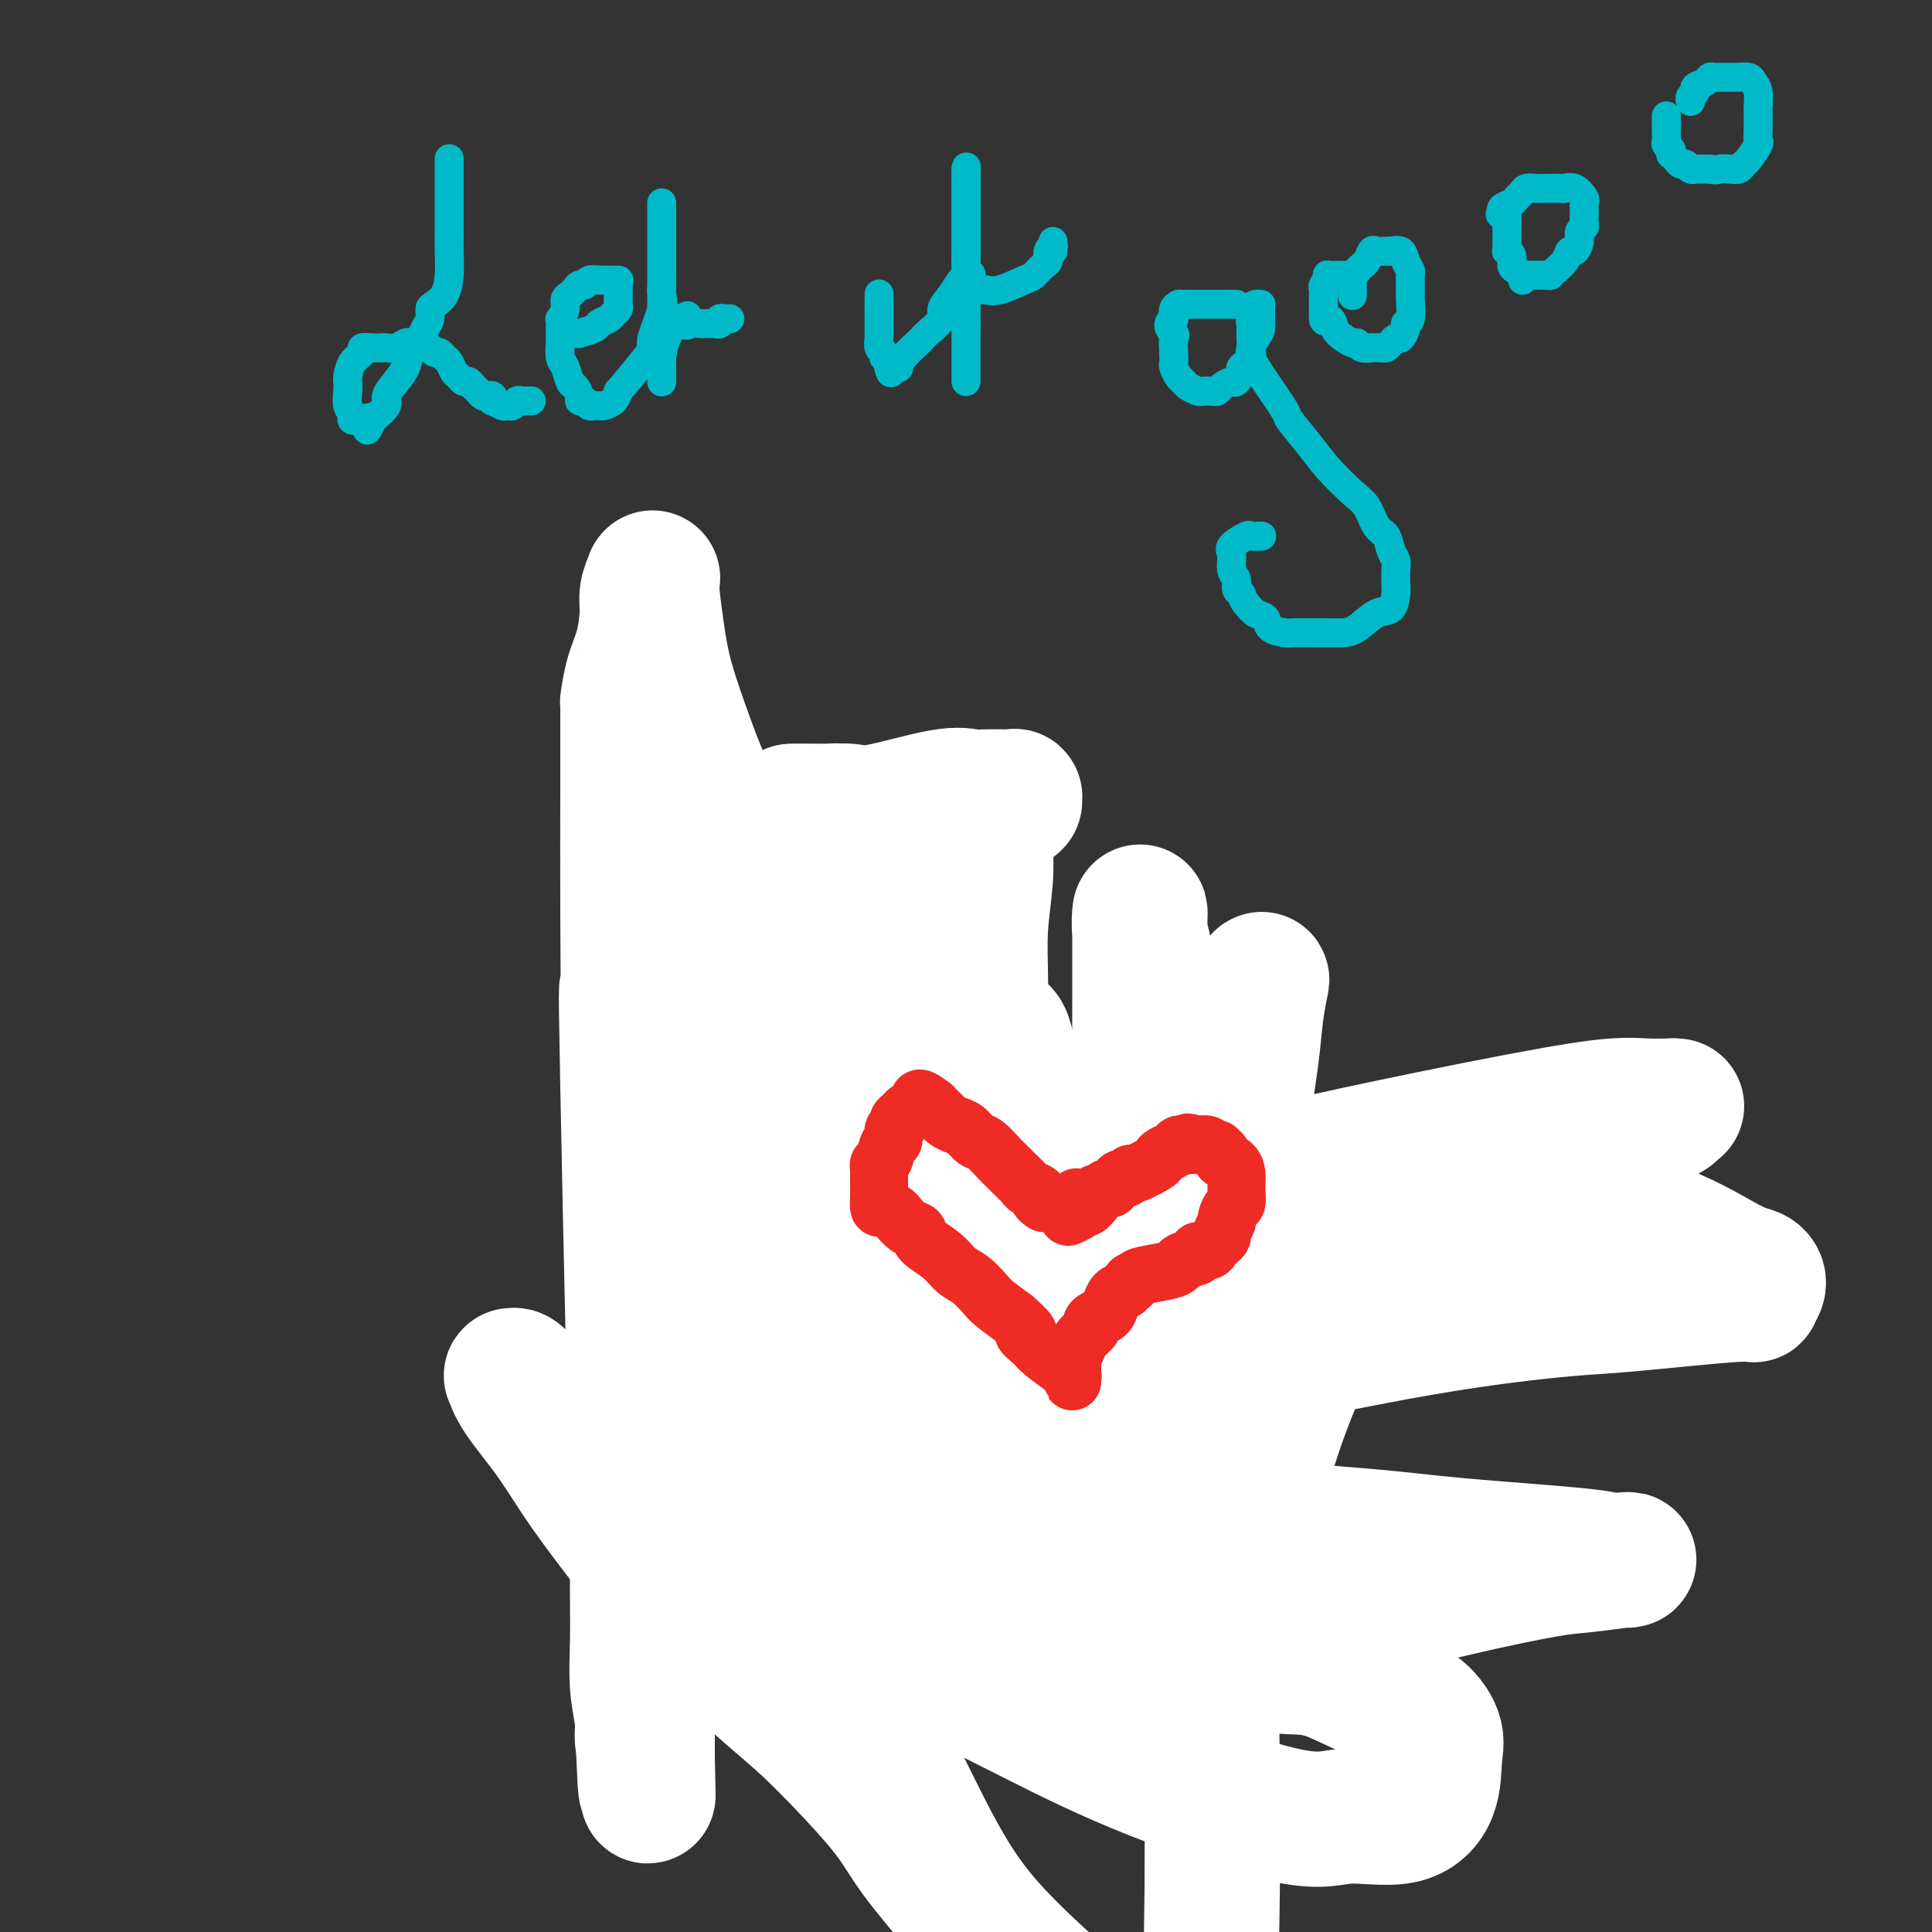
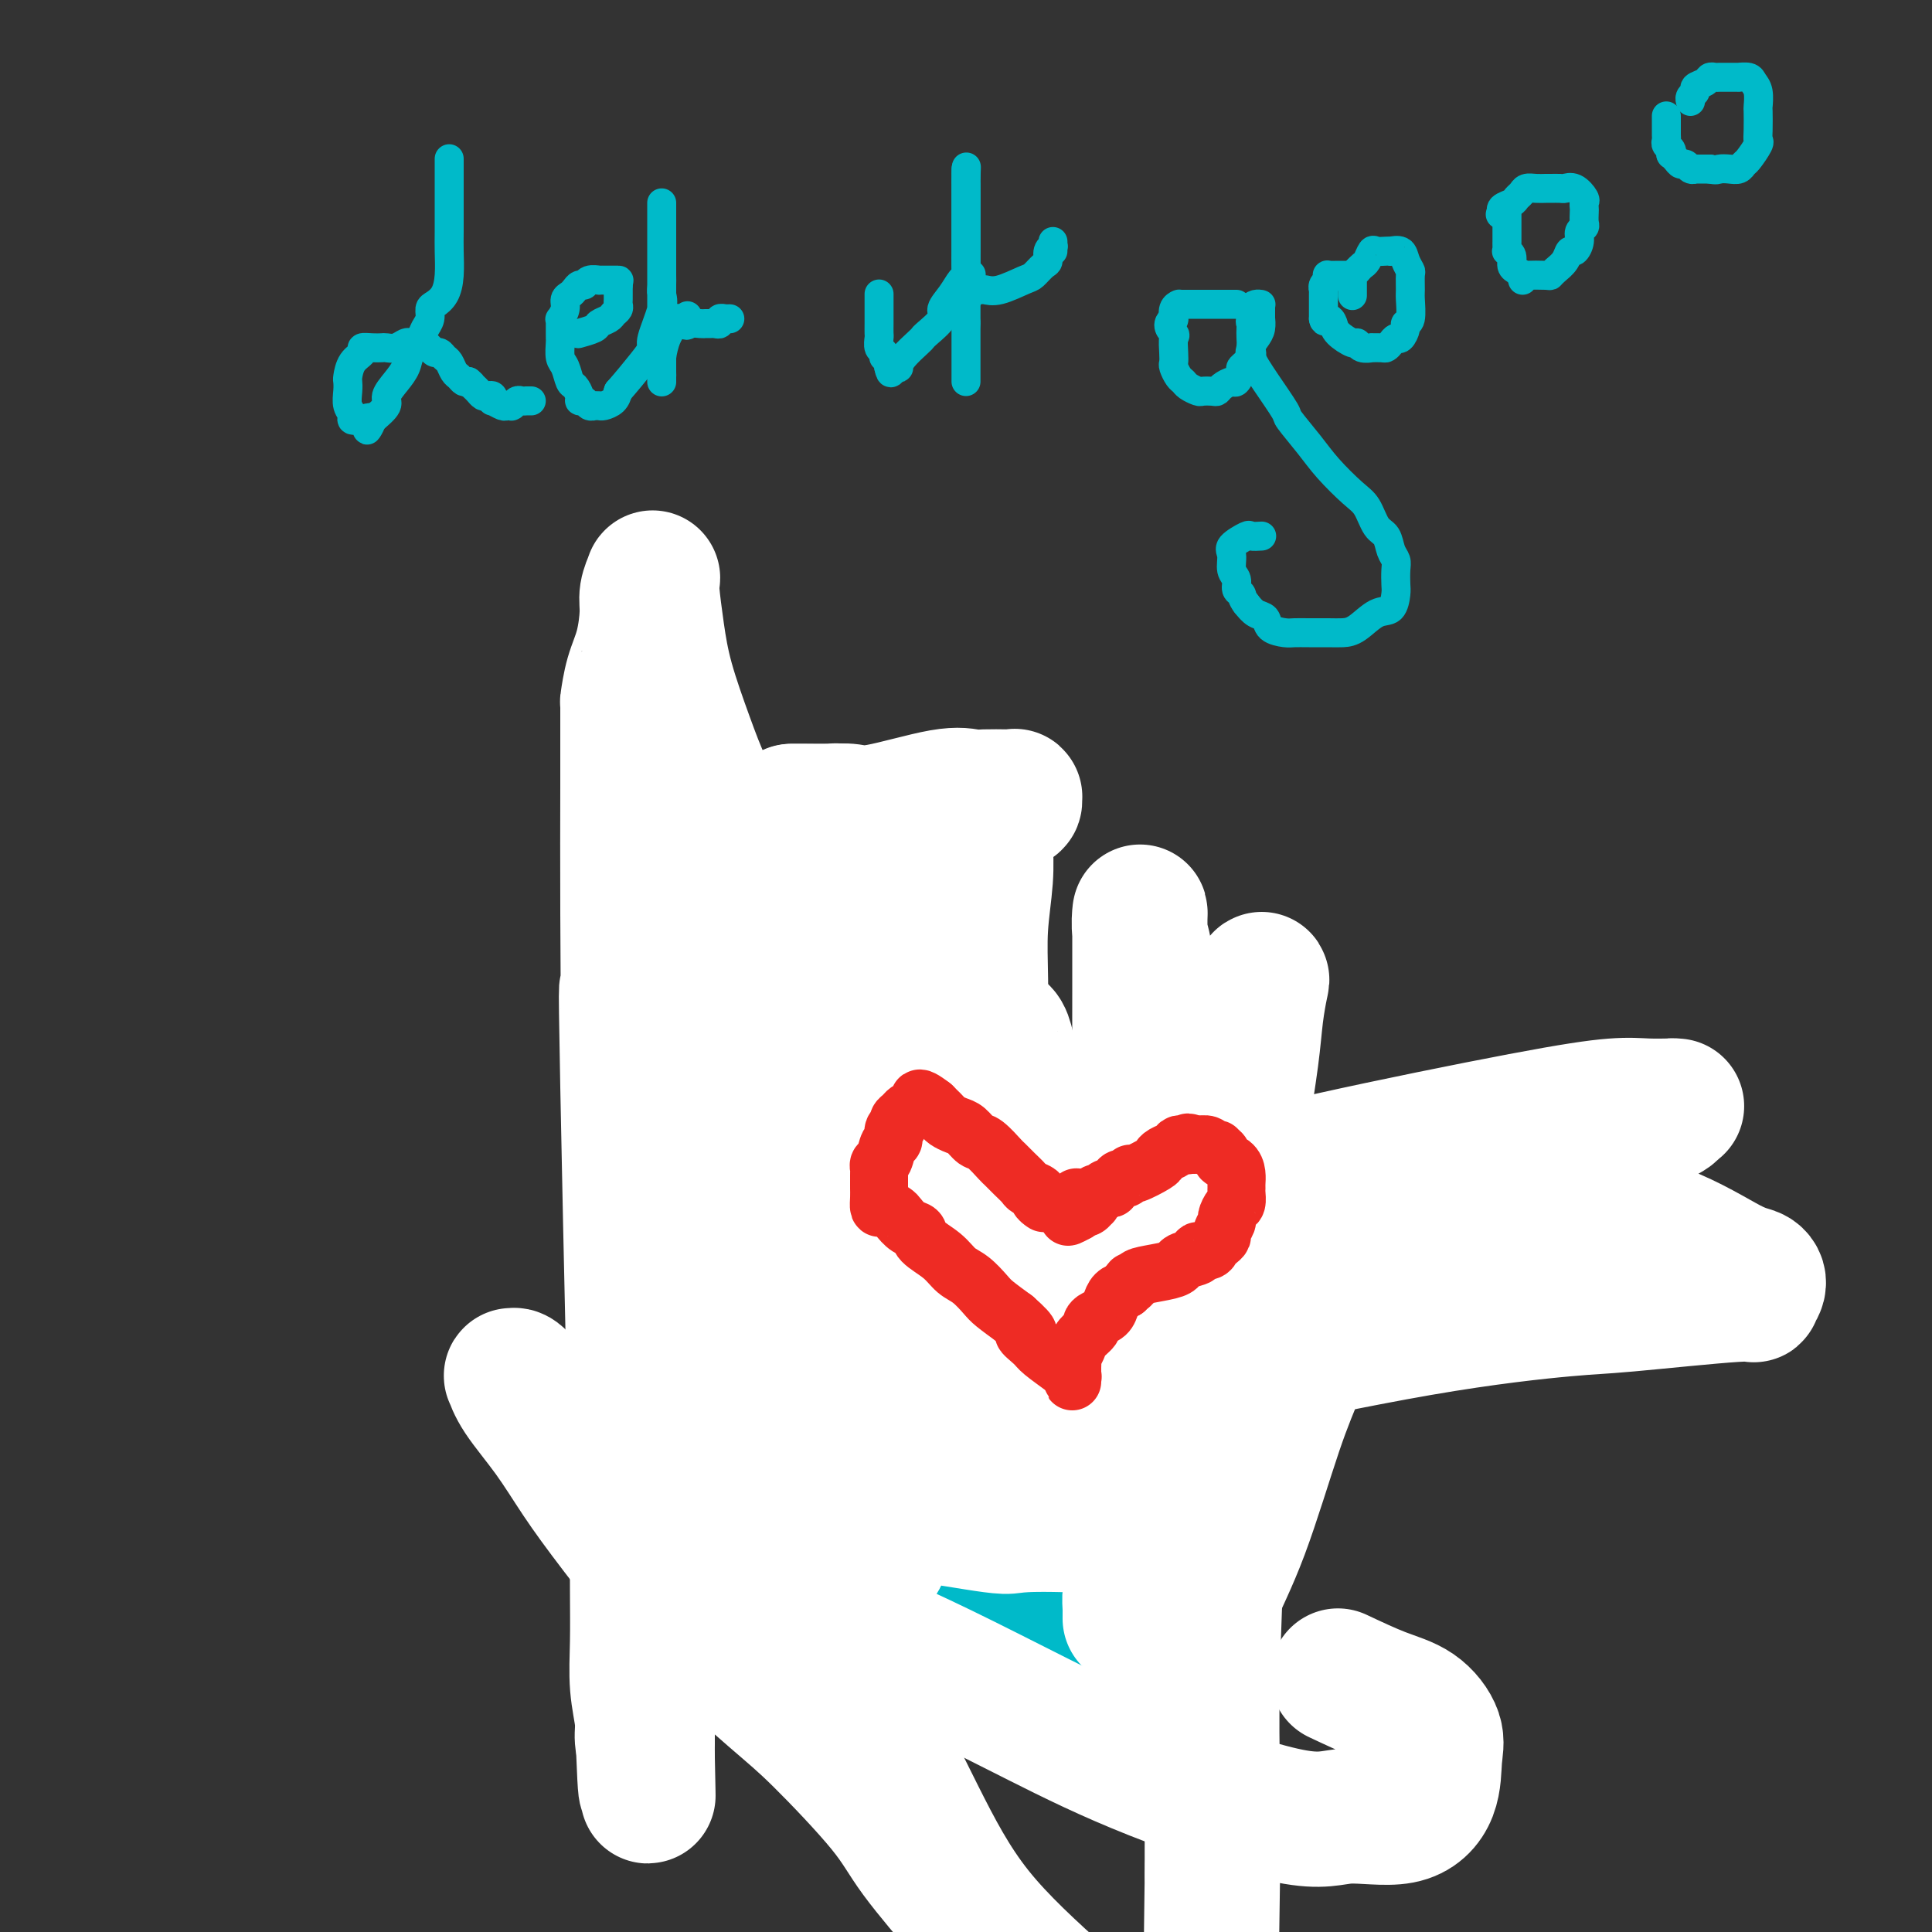
<svg xmlns="http://www.w3.org/2000/svg" viewBox="0 0 400 400" version="1.1">
  <rect x="0" y="0" width="400" height="400" fill="#333333" stroke="none" />
  <g fill="none" stroke="#FBB78C" stroke-width="6" stroke-linecap="round" stroke-linejoin="round">
    <path d="M158,175c0.000,0.358 0.000,0.715 0,1c-0.000,0.285 -0.000,0.496 0,1c0.000,0.504 0.000,1.301 0,2c-0.000,0.699 -0.000,1.301 0,2c0.000,0.699 0.000,1.497 0,2c-0.000,0.503 -0.000,0.712 0,1c0.000,0.288 0.000,0.656 0,1c-0.000,0.344 -0.000,0.666 0,1c0.000,0.334 0.000,0.681 0,1c-0.000,0.319 -0.001,0.610 0,1c0.001,0.390 0.004,0.879 0,1c-0.004,0.121 -0.016,-0.126 0,0c0.016,0.126 0.061,0.626 0,1c-0.061,0.374 -0.226,0.621 0,1c0.226,0.379 0.844,0.889 1,1c0.156,0.111 -0.152,-0.178 0,0c0.152,0.178 0.762,0.824 1,1c0.238,0.176 0.105,-0.118 0,0c-0.105,0.118 -0.182,0.647 0,1c0.182,0.353 0.623,0.529 1,1c0.377,0.471 0.688,1.235 1,2" />
    <path d="M162,197c0.574,1.582 0.011,1.537 0,2c-0.011,0.463 0.532,1.434 1,2c0.468,0.566 0.861,0.726 1,1c0.139,0.274 0.023,0.662 0,1c-0.023,0.338 0.045,0.626 0,1c-0.045,0.374 -0.204,0.832 0,1c0.204,0.168 0.772,0.045 1,0c0.228,-0.045 0.116,-0.012 0,0c-0.116,0.012 -0.238,0.004 0,0c0.238,-0.004 0.834,-0.002 1,0c0.166,0.002 -0.100,0.004 0,0c0.100,-0.004 0.566,-0.015 1,0c0.434,0.015 0.837,0.055 1,0c0.163,-0.055 0.085,-0.207 0,0c-0.085,0.207 -0.178,0.772 0,1c0.178,0.228 0.626,0.118 1,0c0.374,-0.118 0.674,-0.243 1,0c0.326,0.243 0.679,0.854 1,1c0.321,0.146 0.611,-0.172 1,0c0.389,0.172 0.877,0.834 1,1c0.123,0.166 -0.121,-0.166 0,0c0.121,0.166 0.606,0.828 1,1c0.394,0.172 0.697,-0.146 1,0c0.303,0.146 0.606,0.756 1,1c0.394,0.244 0.879,0.121 1,0c0.121,-0.121 -0.122,-0.240 0,0c0.122,0.240 0.610,0.838 1,1c0.390,0.162 0.682,-0.111 1,0c0.318,0.111 0.663,0.607 1,1c0.337,0.393 0.668,0.684 1,1c0.332,0.316 0.666,0.658 1,1" />
    <path d="M182,214c2.720,1.487 0.521,0.206 0,0c-0.521,-0.206 0.635,0.663 1,1c0.365,0.337 -0.060,0.143 0,0c0.060,-0.143 0.604,-0.236 1,0c0.396,0.236 0.642,0.799 1,1c0.358,0.201 0.828,0.040 1,0c0.172,-0.040 0.045,0.042 0,0c-0.045,-0.042 -0.008,-0.207 0,0c0.008,0.207 -0.012,0.787 0,1c0.012,0.213 0.055,0.058 0,0c-0.055,-0.058 -0.207,-0.018 0,0c0.207,0.018 0.772,0.016 1,0c0.228,-0.016 0.120,-0.046 0,0c-0.120,0.046 -0.252,0.167 0,0c0.252,-0.167 0.889,-0.622 1,-1c0.111,-0.378 -0.304,-0.680 0,-1c0.304,-0.320 1.327,-0.659 2,-1c0.673,-0.341 0.995,-0.683 1,-1c0.005,-0.317 -0.307,-0.609 0,-1c0.307,-0.391 1.233,-0.879 2,-1c0.767,-0.121 1.375,0.127 2,0c0.625,-0.127 1.267,-0.630 2,-1c0.733,-0.370 1.558,-0.607 2,-1c0.442,-0.393 0.500,-0.942 1,-1c0.500,-0.058 1.444,0.374 2,0c0.556,-0.374 0.726,-1.554 1,-2c0.274,-0.446 0.651,-0.159 1,0c0.349,0.159 0.671,0.188 1,0c0.329,-0.188 0.664,-0.594 1,-1" />
    <path d="M206,205c2.951,-1.697 1.329,-0.441 1,0c-0.329,0.441 0.633,0.066 1,0c0.367,-0.066 0.137,0.176 0,0c-0.137,-0.176 -0.180,-0.769 0,-1c0.180,-0.231 0.584,-0.100 1,0c0.416,0.100 0.842,0.167 1,0c0.158,-0.167 0.046,-0.570 0,-1c-0.046,-0.430 -0.026,-0.889 0,-1c0.026,-0.111 0.060,0.125 0,0c-0.060,-0.125 -0.212,-0.612 0,-1c0.212,-0.388 0.789,-0.678 1,-1c0.211,-0.322 0.057,-0.678 0,-1c-0.057,-0.322 -0.015,-0.611 0,-1c0.015,-0.389 0.004,-0.878 0,-1c-0.004,-0.122 -0.001,0.122 0,0c0.001,-0.122 0.000,-0.609 0,-1c-0.000,-0.391 -0.000,-0.686 0,-1c0.000,-0.314 0.000,-0.647 0,-1c-0.000,-0.353 -0.000,-0.724 0,-1c0.000,-0.276 0.000,-0.455 0,-1c-0.000,-0.545 -0.000,-1.456 0,-2c0.000,-0.544 0.000,-0.719 0,-1c-0.000,-0.281 -0.000,-0.666 0,-1c0.000,-0.334 0.000,-0.615 0,-1c-0.000,-0.385 -0.000,-0.873 0,-1c0.000,-0.127 0.000,0.107 0,0c-0.000,-0.107 -0.000,-0.553 0,-1c0.000,-0.447 0.000,-0.893 0,-1c-0.000,-0.107 -0.000,0.125 0,0c0.000,-0.125 0.000,-0.607 0,-1c-0.000,-0.393 -0.000,-0.696 0,-1" />
    <path d="M211,182c-0.222,-2.642 -0.777,-1.245 -1,-1c-0.223,0.245 -0.112,-0.660 0,-1c0.112,-0.340 0.227,-0.115 0,0c-0.227,0.115 -0.797,0.119 -1,0c-0.203,-0.119 -0.040,-0.361 0,-1c0.040,-0.639 -0.042,-1.674 0,-2c0.042,-0.326 0.207,0.056 0,0c-0.207,-0.056 -0.788,-0.550 -1,-1c-0.212,-0.450 -0.057,-0.856 0,-1c0.057,-0.144 0.015,-0.024 0,0c-0.015,0.024 -0.004,-0.046 0,0c0.004,0.046 0.001,0.208 0,0c-0.001,-0.208 -0.000,-0.788 0,-1c0.000,-0.212 0.000,-0.057 0,0c-0.000,0.057 -0.000,0.016 0,0c0.000,-0.016 0.000,-0.008 0,0" />
  </g>
  <g fill="none" stroke="#FFCD0A" stroke-width="12" stroke-linecap="round" stroke-linejoin="round">
    <path d="M146,193c0.000,-0.422 0.000,-0.844 0,-1c0.000,-0.156 0.000,-0.044 0,0c0.000,0.044 0.000,0.022 0,0" />
-     <path d="M146,204c-0.122,-0.121 -0.244,-0.243 0,0c0.244,0.243 0.853,0.850 1,1c0.147,0.150 -0.167,-0.157 0,0c0.167,0.157 0.814,0.778 1,1c0.186,0.222 -0.090,0.045 0,0c0.090,-0.045 0.546,0.041 1,0c0.454,-0.041 0.906,-0.208 1,0c0.094,0.208 -0.171,0.791 0,1c0.171,0.209 0.779,0.044 1,0c0.221,-0.044 0.057,0.032 0,0c-0.057,-0.032 -0.005,-0.174 0,0c0.005,0.174 -0.037,0.662 0,1c0.037,0.338 0.153,0.525 0,1c-0.153,0.475 -0.577,1.237 -1,2" />
    <path d="M150,211c-0.510,0.634 -1.284,0.218 -2,0c-0.716,-0.218 -1.372,-0.239 -2,0c-0.628,0.239 -1.226,0.736 -2,1c-0.774,0.264 -1.724,0.293 -2,0c-0.276,-0.293 0.122,-0.908 0,-1c-0.122,-0.092 -0.765,0.340 -1,0c-0.235,-0.340 -0.063,-1.453 0,-2c0.063,-0.547 0.017,-0.527 0,-1c-0.017,-0.473 -0.006,-1.437 0,-2c0.006,-0.563 0.005,-0.724 0,-1c-0.005,-0.276 -0.015,-0.666 0,-1c0.015,-0.334 0.056,-0.611 0,-1c-0.056,-0.389 -0.207,-0.889 0,-1c0.207,-0.111 0.773,0.166 1,0c0.227,-0.166 0.116,-0.777 0,-1c-0.116,-0.223 -0.238,-0.060 0,0c0.238,0.060 0.834,0.016 1,0c0.166,-0.016 -0.100,-0.004 0,0c0.100,0.004 0.566,0.001 1,0c0.434,-0.001 0.834,-0.000 1,0c0.166,0.000 0.096,0.000 0,0c-0.096,-0.000 -0.218,-0.001 0,0c0.218,0.001 0.776,0.004 1,0c0.224,-0.004 0.115,-0.014 0,0c-0.115,0.014 -0.237,0.053 0,0c0.237,-0.053 0.834,-0.198 1,0c0.166,0.198 -0.099,0.738 0,1c0.099,0.262 0.563,0.245 1,1c0.437,0.755 0.849,2.280 1,3c0.151,0.720 0.043,0.634 0,1c-0.043,0.366 -0.022,1.183 0,2" />
    <path d="M149,209c0.464,1.403 0.124,0.911 0,1c-0.124,0.089 -0.033,0.758 0,1c0.033,0.242 0.009,0.058 0,0c-0.009,-0.058 -0.002,0.011 0,0c0.002,-0.011 0.001,-0.101 0,0c-0.001,0.101 -0.000,0.393 0,0c0.000,-0.393 0.000,-1.471 0,-2c-0.000,-0.529 0.000,-0.510 0,-1c-0.000,-0.490 -0.000,-1.488 0,-2c0.000,-0.512 0.000,-0.536 0,-1c-0.000,-0.464 -0.001,-1.368 0,-2c0.001,-0.632 0.004,-0.992 0,-1c-0.004,-0.008 -0.015,0.338 0,0c0.015,-0.338 0.056,-1.358 0,-2c-0.056,-0.642 -0.207,-0.905 0,-1c0.207,-0.095 0.774,-0.023 1,0c0.226,0.023 0.112,-0.004 0,0c-0.112,0.004 -0.222,0.039 0,0c0.222,-0.039 0.778,-0.153 1,0c0.222,0.153 0.112,0.571 0,1c-0.112,0.429 -0.226,0.868 0,2c0.226,1.132 0.793,2.955 1,4c0.207,1.045 0.056,1.310 0,2c-0.056,0.690 -0.015,1.805 0,3c0.015,1.195 0.005,2.470 0,3c-0.005,0.530 -0.004,0.316 0,1c0.004,0.684 0.011,2.266 0,3c-0.011,0.734 -0.042,0.621 0,1c0.042,0.379 0.155,1.251 0,2c-0.155,0.749 -0.577,1.374 -1,2" />
    <path d="M151,223c0.358,3.720 0.255,1.519 0,1c-0.255,-0.519 -0.660,0.645 -1,1c-0.340,0.355 -0.613,-0.099 -1,0c-0.387,0.099 -0.888,0.752 -1,1c-0.112,0.248 0.166,0.090 0,0c-0.166,-0.090 -0.777,-0.111 -1,0c-0.223,0.111 -0.060,0.353 0,0c0.060,-0.353 0.016,-1.303 0,-2c-0.016,-0.697 -0.004,-1.142 0,-2c0.004,-0.858 0.001,-2.127 0,-3c-0.001,-0.873 -0.000,-1.348 0,-2c0.000,-0.652 0.000,-1.480 0,-2c-0.000,-0.520 -0.000,-0.732 0,-1c0.000,-0.268 0.000,-0.591 0,-1c-0.000,-0.409 -0.000,-0.905 0,-1c0.000,-0.095 0.000,0.210 0,0c-0.000,-0.210 -0.000,-0.936 0,-1c0.000,-0.064 0.001,0.532 0,1c-0.001,0.468 -0.004,0.806 0,1c0.004,0.194 0.015,0.244 0,1c-0.015,0.756 -0.057,2.218 0,3c0.057,0.782 0.211,0.886 0,2c-0.211,1.114 -0.789,3.239 -1,5c-0.211,1.761 -0.057,3.157 0,4c0.057,0.843 0.015,1.133 0,2c-0.015,0.867 -0.004,2.310 0,3c0.004,0.690 0.001,0.626 0,1c-0.001,0.374 -0.001,1.187 0,2" />
    <path d="M146,236c-0.089,3.951 0.187,1.829 0,1c-0.187,-0.829 -0.839,-0.366 -1,0c-0.161,0.366 0.168,0.635 0,1c-0.168,0.365 -0.833,0.827 -1,1c-0.167,0.173 0.166,0.058 0,0c-0.166,-0.058 -0.829,-0.060 -1,0c-0.171,0.060 0.150,0.180 0,0c-0.150,-0.180 -0.771,-0.662 -1,-1c-0.229,-0.338 -0.065,-0.531 0,-1c0.065,-0.469 0.032,-1.213 0,-2c-0.032,-0.787 -0.061,-1.618 0,-2c0.061,-0.382 0.213,-0.314 0,-1c-0.213,-0.686 -0.790,-2.127 -1,-3c-0.210,-0.873 -0.052,-1.179 0,-2c0.052,-0.821 -0.000,-2.156 0,-3c0.000,-0.844 0.052,-1.195 0,-2c-0.052,-0.805 -0.210,-2.062 0,-3c0.210,-0.938 0.787,-1.557 1,-2c0.213,-0.443 0.061,-0.711 0,-1c-0.061,-0.289 -0.030,-0.599 0,-1c0.030,-0.401 0.061,-0.893 0,-1c-0.061,-0.107 -0.212,0.172 0,0c0.212,-0.172 0.788,-0.793 1,-1c0.212,-0.207 0.061,0.002 0,0c-0.061,-0.002 -0.030,-0.213 0,0c0.030,0.213 0.060,0.851 0,1c-0.060,0.149 -0.208,-0.191 0,0c0.208,0.191 0.774,0.912 1,2c0.226,1.088 0.113,2.544 0,4" />
    <path d="M144,220c0.155,1.774 0.041,2.708 0,4c-0.041,1.292 -0.011,2.940 0,4c0.011,1.060 0.003,1.531 0,3c-0.003,1.469 -0.001,3.937 0,5c0.001,1.063 0.000,0.721 0,1c-0.000,0.279 -0.000,1.178 0,2c0.000,0.822 0.001,1.569 0,2c-0.001,0.431 -0.004,0.548 0,1c0.004,0.452 0.016,1.239 0,2c-0.016,0.761 -0.061,1.496 0,2c0.061,0.504 0.227,0.776 0,1c-0.227,0.224 -0.846,0.400 -1,1c-0.154,0.600 0.155,1.625 0,2c-0.155,0.375 -0.776,0.100 -1,0c-0.224,-0.100 -0.050,-0.027 0,0c0.050,0.027 -0.024,0.007 0,0c0.024,-0.007 0.146,-0.002 0,0c-0.146,0.002 -0.560,0.000 -1,0c-0.440,-0.000 -0.906,0.000 -1,0c-0.094,-0.000 0.185,-0.001 0,0c-0.185,0.001 -0.834,0.004 -1,0c-0.166,-0.004 0.152,-0.017 0,0c-0.152,0.017 -0.772,0.062 -1,0c-0.228,-0.062 -0.062,-0.233 0,-1c0.062,-0.767 0.021,-2.131 0,-3c-0.021,-0.869 -0.020,-1.242 0,-2c0.020,-0.758 0.061,-1.902 0,-3c-0.061,-1.098 -0.222,-2.150 0,-3c0.222,-0.850 0.829,-1.498 1,-2c0.171,-0.502 -0.094,-0.858 0,-1c0.094,-0.142 0.547,-0.071 1,0" />
    <path d="M140,235c0.326,-1.709 0.140,-0.483 0,0c-0.140,0.483 -0.234,0.222 0,0c0.234,-0.222 0.795,-0.406 1,0c0.205,0.406 0.055,1.404 0,2c-0.055,0.596 -0.015,0.792 0,1c0.015,0.208 0.004,0.427 0,1c-0.004,0.573 -0.001,1.500 0,2c0.001,0.500 0.000,0.572 0,1c-0.000,0.428 0.000,1.213 0,2c-0.000,0.787 -0.000,1.576 0,2c0.000,0.424 0.001,0.484 0,1c-0.001,0.516 -0.004,1.487 0,2c0.004,0.513 0.015,0.568 0,1c-0.015,0.432 -0.057,1.240 0,2c0.057,0.760 0.211,1.473 0,2c-0.211,0.527 -0.789,0.870 -1,1c-0.211,0.130 -0.057,0.049 0,0c0.057,-0.049 0.015,-0.065 0,0c-0.015,0.065 -0.004,0.210 0,0c0.004,-0.210 0.001,-0.774 0,-1c-0.001,-0.226 -0.001,-0.113 0,0" />
    <path d="M145,190c0.000,0.120 0.000,0.239 0,0c-0.000,-0.239 -0.000,-0.838 0,-1c0.000,-0.162 0.000,0.111 0,0c-0.000,-0.111 -0.000,-0.608 0,-1c0.000,-0.392 0.000,-0.679 0,-1c-0.000,-0.321 -0.000,-0.675 0,-1c0.000,-0.325 0.000,-0.622 0,-1c-0.000,-0.378 -0.001,-0.836 0,-1c0.001,-0.164 0.004,-0.033 0,0c-0.004,0.033 -0.015,-0.034 0,0c0.015,0.034 0.057,0.167 0,0c-0.057,-0.167 -0.211,-0.633 0,-1c0.211,-0.367 0.789,-0.634 1,-1c0.211,-0.366 0.057,-0.829 0,-1c-0.057,-0.171 -0.016,-0.049 0,0c0.016,0.049 0.008,0.024 0,0" />
    <path d="M146,181c0.151,-1.362 0.029,-0.267 0,0c-0.029,0.267 0.034,-0.294 0,0c-0.034,0.294 -0.167,1.444 0,2c0.167,0.556 0.633,0.517 1,1c0.367,0.483 0.634,1.486 1,2c0.366,0.514 0.830,0.537 1,1c0.170,0.463 0.046,1.365 0,2c-0.046,0.635 -0.012,1.003 0,2c0.012,0.997 0.004,2.623 0,3c-0.004,0.377 -0.005,-0.493 0,0c0.005,0.493 0.015,2.350 0,3c-0.015,0.650 -0.057,0.091 0,0c0.057,-0.091 0.211,0.284 0,0c-0.211,-0.284 -0.789,-1.228 -1,-2c-0.211,-0.772 -0.056,-1.373 0,-2c0.056,-0.627 0.014,-1.280 0,-2c-0.014,-0.720 0.000,-1.507 0,-2c-0.000,-0.493 -0.015,-0.692 0,-1c0.015,-0.308 0.061,-0.726 0,-1c-0.061,-0.274 -0.228,-0.406 0,-1c0.228,-0.594 0.849,-1.652 1,-2c0.151,-0.348 -0.170,0.013 0,0c0.170,-0.013 0.830,-0.400 1,-1c0.170,-0.600 -0.152,-1.414 0,-2c0.152,-0.586 0.776,-0.945 1,-1c0.224,-0.055 0.046,0.195 0,0c-0.046,-0.195 0.039,-0.836 0,-1c-0.039,-0.164 -0.203,0.148 0,0c0.203,-0.148 0.772,-0.757 1,-1c0.228,-0.243 0.114,-0.122 0,0" />
    <path d="M152,178c0.857,-1.238 1.000,-0.332 1,0c-0.000,0.332 -0.144,0.089 0,0c0.144,-0.089 0.574,-0.025 1,0c0.426,0.025 0.846,0.009 1,0c0.154,-0.009 0.041,-0.013 0,0c-0.041,0.013 -0.011,0.042 0,0c0.011,-0.042 0.003,-0.154 0,0c-0.003,0.154 -0.001,0.574 0,1c0.001,0.426 0.001,0.859 0,1c-0.001,0.141 -0.003,-0.008 0,0c0.003,0.008 0.012,0.174 0,1c-0.012,0.826 -0.044,2.312 0,3c0.044,0.688 0.166,0.578 0,1c-0.166,0.422 -0.619,1.375 -1,2c-0.381,0.625 -0.691,0.923 -1,1c-0.309,0.077 -0.619,-0.068 -1,0c-0.381,0.068 -0.834,0.348 -1,0c-0.166,-0.348 -0.045,-1.323 0,-2c0.045,-0.677 0.016,-1.054 0,-2c-0.016,-0.946 -0.017,-2.459 0,-3c0.017,-0.541 0.051,-0.109 0,-1c-0.051,-0.891 -0.187,-3.104 0,-4c0.187,-0.896 0.698,-0.475 1,-1c0.302,-0.525 0.396,-1.997 1,-3c0.604,-1.003 1.720,-1.536 2,-2c0.280,-0.464 -0.275,-0.857 0,-1c0.275,-0.143 1.380,-0.036 2,0c0.620,0.036 0.754,-0.001 1,0c0.246,0.001 0.605,0.039 1,0c0.395,-0.039 0.827,-0.154 1,0c0.173,0.154 0.086,0.577 0,1" />
    <path d="M160,170c0.951,-0.000 0.829,-0.000 1,0c0.171,0.000 0.633,0.001 1,0c0.367,-0.001 0.637,-0.004 1,0c0.363,0.004 0.818,0.015 1,0c0.182,-0.015 0.091,-0.057 0,0c-0.091,0.057 -0.183,0.211 0,0c0.183,-0.211 0.641,-0.788 1,-1c0.359,-0.212 0.618,-0.057 1,0c0.382,0.057 0.887,0.018 1,0c0.113,-0.018 -0.166,-0.016 0,0c0.166,0.016 0.776,0.044 1,0c0.224,-0.044 0.060,-0.160 0,0c-0.060,0.160 -0.016,0.596 0,1c0.016,0.404 0.004,0.777 0,1c-0.004,0.223 -0.001,0.297 0,1c0.001,0.703 0.000,2.034 0,3c-0.000,0.966 -0.000,1.565 0,2c0.000,0.435 0.001,0.705 0,1c-0.001,0.295 -0.003,0.615 0,1c0.003,0.385 0.012,0.835 0,1c-0.012,0.165 -0.044,0.045 0,0c0.044,-0.045 0.166,-0.016 0,0c-0.166,0.016 -0.619,0.019 -1,0c-0.381,-0.019 -0.691,-0.059 -1,0c-0.309,0.059 -0.619,0.218 -1,0c-0.381,-0.218 -0.833,-0.814 -1,-1c-0.167,-0.186 -0.047,0.039 0,0c0.047,-0.039 0.023,-0.340 0,-1c-0.023,-0.660 -0.045,-1.678 0,-2c0.045,-0.322 0.156,0.051 0,0c-0.156,-0.051 -0.578,-0.525 -1,-1" />
    <path d="M163,175c-0.464,-0.724 -0.124,-0.036 0,0c0.124,0.036 0.034,-0.582 0,-1c-0.034,-0.418 -0.010,-0.638 0,-1c0.010,-0.362 0.007,-0.867 0,-1c-0.007,-0.133 -0.018,0.105 0,0c0.018,-0.105 0.064,-0.554 0,-1c-0.064,-0.446 -0.239,-0.890 0,-1c0.239,-0.110 0.890,0.113 1,0c0.110,-0.113 -0.321,-0.562 0,-1c0.321,-0.438 1.395,-0.864 2,-1c0.605,-0.136 0.739,0.019 1,0c0.261,-0.019 0.647,-0.212 1,0c0.353,0.212 0.673,0.827 1,1c0.327,0.173 0.662,-0.097 1,0c0.338,0.097 0.679,0.562 1,1c0.321,0.438 0.622,0.849 1,1c0.378,0.151 0.834,0.040 1,0c0.166,-0.040 0.044,-0.011 0,0c-0.044,0.011 -0.008,0.003 0,0c0.008,-0.003 -0.011,-0.001 0,0c0.011,0.001 0.052,0.000 0,0c-0.052,-0.000 -0.196,-0.000 0,0c0.196,0.000 0.732,0.000 1,0c0.268,-0.000 0.268,-0.000 0,0c-0.268,0.000 -0.803,0.000 -1,0c-0.197,-0.000 -0.056,-0.000 0,0c0.056,0.000 0.028,0.000 0,0" />
    <path d="M173,171c1.392,0.067 0.372,-0.767 0,-1c-0.372,-0.233 -0.096,0.134 0,0c0.096,-0.134 0.014,-0.768 0,-1c-0.014,-0.232 0.042,-0.062 0,0c-0.042,0.062 -0.182,0.017 0,0c0.182,-0.017 0.686,-0.007 1,0c0.314,0.007 0.439,0.012 1,0c0.561,-0.012 1.559,-0.041 2,0c0.441,0.041 0.326,0.151 1,0c0.674,-0.151 2.136,-0.562 3,-1c0.864,-0.438 1.131,-0.902 2,-1c0.869,-0.098 2.341,0.170 3,0c0.659,-0.170 0.506,-0.777 1,-1c0.494,-0.223 1.635,-0.061 2,0c0.365,0.061 -0.046,0.020 0,0c0.046,-0.020 0.548,-0.019 1,0c0.452,0.019 0.853,0.058 1,0c0.147,-0.058 0.039,-0.211 0,0c-0.039,0.211 -0.011,0.788 0,1c0.011,0.212 0.003,0.060 0,0c-0.003,-0.060 -0.001,-0.028 0,0c0.001,0.028 -0.000,0.052 0,0c0.000,-0.052 0.001,-0.179 0,0c-0.001,0.179 -0.003,0.664 0,1c0.003,0.336 0.013,0.525 0,1c-0.013,0.475 -0.048,1.238 0,2c0.048,0.762 0.178,1.524 0,2c-0.178,0.476 -0.663,0.667 -1,1c-0.337,0.333 -0.525,0.810 -1,1c-0.475,0.190 -1.238,0.095 -2,0" />
    <path d="M187,175c-0.959,0.619 -1.356,0.166 -2,0c-0.644,-0.166 -1.536,-0.045 -2,0c-0.464,0.045 -0.502,0.013 -1,0c-0.498,-0.013 -1.458,-0.007 -2,0c-0.542,0.007 -0.667,0.016 -1,0c-0.333,-0.016 -0.874,-0.056 -1,0c-0.126,0.056 0.162,0.207 0,0c-0.162,-0.207 -0.776,-0.774 -1,-1c-0.224,-0.226 -0.060,-0.112 0,0c0.060,0.112 0.016,0.224 0,0c-0.016,-0.224 -0.005,-0.782 0,-1c0.005,-0.218 0.002,-0.096 0,0c-0.002,0.096 -0.004,0.167 0,0c0.004,-0.167 0.012,-0.570 0,-1c-0.012,-0.430 -0.045,-0.886 0,-1c0.045,-0.114 0.168,0.113 1,0c0.832,-0.113 2.373,-0.566 3,-1c0.627,-0.434 0.339,-0.848 1,-1c0.661,-0.152 2.271,-0.041 3,0c0.729,0.041 0.578,0.014 1,0c0.422,-0.014 1.419,-0.014 2,0c0.581,0.014 0.746,0.042 1,0c0.254,-0.042 0.596,-0.155 1,0c0.404,0.155 0.869,0.577 1,1c0.131,0.423 -0.070,0.845 0,1c0.070,0.155 0.413,0.041 1,0c0.587,-0.041 1.417,-0.011 2,0c0.583,0.011 0.919,0.003 1,0c0.081,-0.003 -0.094,-0.001 0,0c0.094,0.001 0.455,0.000 1,0c0.545,-0.000 1.272,-0.000 2,0" />
    <path d="M198,171c3.416,0.001 1.455,0.004 1,0c-0.455,-0.004 0.595,-0.015 1,0c0.405,0.015 0.165,0.057 0,0c-0.165,-0.057 -0.254,-0.211 0,0c0.254,0.211 0.852,0.789 1,1c0.148,0.211 -0.153,0.057 0,0c0.153,-0.057 0.759,-0.015 1,0c0.241,0.015 0.118,0.004 0,0c-0.118,-0.004 -0.230,-0.001 0,0c0.230,0.001 0.801,0.000 1,0c0.199,-0.000 0.027,-0.000 0,0c-0.027,0.000 0.092,0.000 0,0c-0.092,-0.000 -0.396,-0.000 -1,0c-0.604,0.000 -1.509,-0.000 -2,0c-0.491,0.000 -0.569,0.000 -1,0c-0.431,-0.000 -1.216,-0.000 -2,0c-0.784,0.000 -1.568,0.000 -2,0c-0.432,-0.000 -0.512,-0.000 -1,0c-0.488,0.000 -1.385,0.001 -2,0c-0.615,-0.001 -0.949,-0.005 -1,0c-0.051,0.005 0.183,0.017 0,0c-0.183,-0.017 -0.781,-0.064 -1,0c-0.219,0.064 -0.059,0.238 0,0c0.059,-0.238 0.019,-0.890 0,-1c-0.019,-0.110 -0.015,0.321 0,0c0.015,-0.321 0.043,-1.394 0,-2c-0.043,-0.606 -0.155,-0.745 0,-1c0.155,-0.255 0.578,-0.628 1,-1" />
    <path d="M191,167c-0.030,-1.121 -0.107,-1.425 0,-2c0.107,-0.575 0.396,-1.422 1,-2c0.604,-0.578 1.524,-0.887 2,-1c0.476,-0.113 0.510,-0.030 1,0c0.490,0.030 1.438,0.008 2,0c0.562,-0.008 0.738,-0.003 1,0c0.262,0.003 0.610,0.004 1,0c0.390,-0.004 0.821,-0.013 1,0c0.179,0.013 0.104,0.048 0,0c-0.104,-0.048 -0.239,-0.181 0,0c0.239,0.181 0.852,0.674 1,1c0.148,0.326 -0.171,0.484 0,1c0.171,0.516 0.830,1.391 1,2c0.170,0.609 -0.151,0.952 0,1c0.151,0.048 0.772,-0.197 1,0c0.228,0.197 0.061,0.837 0,1c-0.061,0.163 -0.018,-0.152 0,0c0.018,0.152 0.011,0.772 0,1c-0.011,0.228 -0.025,0.065 0,0c0.025,-0.065 0.090,-0.031 0,0c-0.090,0.031 -0.336,0.061 -1,0c-0.664,-0.061 -1.747,-0.212 -2,0c-0.253,0.212 0.324,0.789 0,1c-0.324,0.211 -1.549,0.057 -2,0c-0.451,-0.057 -0.129,-0.016 0,0c0.129,0.016 0.064,0.008 0,0" />
  </g>
  <g fill="none" stroke="#00BAC9" stroke-width="12" stroke-linecap="round" stroke-linejoin="round">
    <path d="M179,230c0.002,-0.090 0.005,-0.180 0,0c-0.005,0.180 -0.016,0.629 0,1c0.016,0.371 0.061,0.664 0,1c-0.061,0.336 -0.226,0.715 0,1c0.226,0.285 0.845,0.475 1,1c0.155,0.525 -0.154,1.386 0,2c0.154,0.614 0.772,0.982 1,1c0.228,0.018 0.068,-0.315 0,0c-0.068,0.315 -0.044,1.279 0,2c0.044,0.721 0.106,1.197 0,2c-0.106,0.803 -0.382,1.931 -1,3c-0.618,1.069 -1.578,2.080 -2,3c-0.422,0.920 -0.306,1.748 -1,3c-0.694,1.252 -2.198,2.929 -3,4c-0.802,1.071 -0.901,1.535 -1,2" />
    <path d="M173,256c-1.200,2.526 -0.699,2.842 -1,3c-0.301,0.158 -1.405,0.159 -2,1c-0.595,0.841 -0.683,2.520 -1,3c-0.317,0.480 -0.863,-0.241 -1,0c-0.137,0.241 0.136,1.445 0,2c-0.136,0.555 -0.679,0.463 -1,1c-0.321,0.537 -0.418,1.703 -1,2c-0.582,0.297 -1.648,-0.275 -2,0c-0.352,0.275 0.012,1.396 0,2c-0.012,0.604 -0.399,0.690 -1,1c-0.601,0.310 -1.417,0.843 -2,1c-0.583,0.157 -0.933,-0.061 -1,0c-0.067,0.061 0.150,0.400 0,1c-0.150,0.600 -0.665,1.461 -1,2c-0.335,0.539 -0.489,0.755 -1,1c-0.511,0.245 -1.379,0.517 -2,1c-0.621,0.483 -0.993,1.176 -1,2c-0.007,0.824 0.353,1.780 0,2c-0.353,0.220 -1.419,-0.295 -2,0c-0.581,0.295 -0.676,1.400 -1,2c-0.324,0.600 -0.875,0.697 -1,1c-0.125,0.303 0.177,0.813 0,1c-0.177,0.187 -0.832,0.050 -1,0c-0.168,-0.050 0.151,-0.013 0,0c-0.151,0.013 -0.773,0.004 -1,0c-0.227,-0.004 -0.061,-0.001 0,0c0.061,0.001 0.016,0.000 0,0c-0.016,-0.000 -0.004,-0.000 0,0c0.004,0.000 0.001,0.000 0,0c-0.001,-0.000 -0.001,-0.000 0,0" />
    <path d="M149,285c-3.356,4.486 0.252,1.202 2,0c1.748,-1.202 1.634,-0.322 2,0c0.366,0.322 1.211,0.086 2,0c0.789,-0.086 1.522,-0.023 2,0c0.478,0.023 0.702,0.005 1,0c0.298,-0.005 0.671,0.001 1,0c0.329,-0.001 0.614,-0.010 1,0c0.386,0.010 0.874,0.040 1,0c0.126,-0.040 -0.110,-0.151 0,0c0.110,0.151 0.565,0.565 1,1c0.435,0.435 0.849,0.891 1,1c0.151,0.109 0.041,-0.128 0,0c-0.041,0.128 -0.011,0.623 0,1c0.011,0.377 0.002,0.638 0,1c-0.002,0.362 0.003,0.826 0,1c-0.003,0.174 -0.016,0.060 0,0c0.016,-0.060 0.059,-0.064 0,0c-0.059,0.064 -0.219,0.197 0,0c0.219,-0.197 0.818,-0.725 1,-1c0.182,-0.275 -0.052,-0.296 0,-1c0.052,-0.704 0.389,-2.089 1,-3c0.611,-0.911 1.495,-1.346 2,-2c0.505,-0.654 0.629,-1.526 1,-2c0.371,-0.474 0.988,-0.550 2,-1c1.012,-0.450 2.417,-1.275 3,-2c0.583,-0.725 0.342,-1.349 1,-2c0.658,-0.651 2.216,-1.329 3,-2c0.784,-0.671 0.796,-1.335 1,-2c0.204,-0.665 0.602,-1.333 1,-2" />
    <path d="M179,270c2.641,-3.256 1.242,-1.397 1,-1c-0.242,0.397 0.671,-0.667 1,-1c0.329,-0.333 0.074,0.064 0,0c-0.074,-0.064 0.033,-0.591 0,-1c-0.033,-0.409 -0.205,-0.702 0,-1c0.205,-0.298 0.787,-0.601 1,-1c0.213,-0.399 0.057,-0.896 0,-1c-0.057,-0.104 -0.015,0.183 0,0c0.015,-0.183 0.004,-0.836 0,-1c-0.004,-0.164 -0.001,0.163 0,0c0.001,-0.163 0.001,-0.814 0,-1c-0.001,-0.186 -0.001,0.094 0,0c0.001,-0.094 0.004,-0.561 0,-1c-0.004,-0.439 -0.015,-0.850 0,-1c0.015,-0.150 0.057,-0.040 0,0c-0.057,0.040 -0.211,0.011 0,0c0.211,-0.011 0.789,-0.004 1,0c0.211,0.004 0.057,0.007 0,0c-0.057,-0.007 -0.015,-0.022 0,0c0.015,0.022 0.004,0.081 0,1c-0.004,0.919 -0.001,2.696 0,4c0.001,1.304 0.000,2.133 0,3c-0.000,0.867 -0.000,1.772 0,3c0.000,1.228 0.001,2.780 0,4c-0.001,1.220 -0.003,2.109 0,3c0.003,0.891 0.011,1.785 0,3c-0.011,1.215 -0.041,2.750 0,4c0.041,1.250 0.155,2.214 0,3c-0.155,0.786 -0.577,1.393 -1,2" />
    <path d="M182,290c-0.012,5.131 -0.042,3.960 0,4c0.042,0.040 0.155,1.292 0,2c-0.155,0.708 -0.577,0.871 -1,2c-0.423,1.129 -0.845,3.225 -1,4c-0.155,0.775 -0.041,0.229 0,1c0.041,0.771 0.011,2.858 0,4c-0.011,1.142 -0.003,1.339 0,2c0.003,0.661 0.002,1.786 0,3c-0.002,1.214 -0.004,2.516 0,3c0.004,0.484 0.016,0.150 0,1c-0.016,0.850 -0.060,2.884 0,4c0.060,1.116 0.222,1.314 0,2c-0.222,0.686 -0.829,1.860 -1,3c-0.171,1.140 0.095,2.245 0,3c-0.095,0.755 -0.551,1.161 -1,2c-0.449,0.839 -0.890,2.112 -1,3c-0.110,0.888 0.110,1.393 0,2c-0.110,0.607 -0.550,1.317 -1,2c-0.450,0.683 -0.909,1.340 -1,2c-0.091,0.660 0.186,1.324 0,2c-0.186,0.676 -0.834,1.365 -1,2c-0.166,0.635 0.151,1.216 0,2c-0.151,0.784 -0.772,1.769 -1,2c-0.228,0.231 -0.065,-0.293 0,0c0.065,0.293 0.032,1.403 0,2c-0.032,0.597 -0.064,0.682 0,1c0.064,0.318 0.224,0.870 0,1c-0.224,0.130 -0.833,-0.161 -1,0c-0.167,0.161 0.109,0.774 0,1c-0.109,0.226 -0.603,0.065 -1,0c-0.397,-0.065 -0.699,-0.032 -1,0" />
    <path d="M170,352c-1.393,3.518 -0.375,0.313 0,-1c0.375,-1.313 0.107,-0.733 0,-1c-0.107,-0.267 -0.054,-1.381 0,-2c0.054,-0.619 0.107,-0.744 0,-1c-0.107,-0.256 -0.376,-0.642 0,-1c0.376,-0.358 1.397,-0.688 2,-1c0.603,-0.312 0.788,-0.605 1,-1c0.212,-0.395 0.452,-0.890 1,-1c0.548,-0.110 1.404,0.167 2,0c0.596,-0.167 0.930,-0.778 1,-1c0.070,-0.222 -0.125,-0.056 0,0c0.125,0.056 0.569,0.001 1,0c0.431,-0.001 0.847,0.051 1,0c0.153,-0.051 0.041,-0.206 0,0c-0.041,0.206 -0.012,0.773 0,1c0.012,0.227 0.007,0.113 0,0c-0.007,-0.113 -0.017,-0.227 0,0c0.017,0.227 0.060,0.793 0,1c-0.060,0.207 -0.223,0.056 0,0c0.223,-0.056 0.833,-0.015 1,0c0.167,0.015 -0.107,0.004 0,0c0.107,-0.004 0.596,-0.001 1,0c0.404,0.001 0.724,0.000 1,0c0.276,-0.000 0.507,-0.000 1,0c0.493,0.000 1.246,0.000 2,0" />
    <path d="M185,344c1.849,0.106 0.971,-0.130 1,0c0.029,0.130 0.965,0.627 2,1c1.035,0.373 2.168,0.621 3,1c0.832,0.379 1.364,0.889 2,1c0.636,0.111 1.378,-0.178 2,0c0.622,0.178 1.125,0.822 2,1c0.875,0.178 2.121,-0.110 3,0c0.879,0.110 1.390,0.618 2,1c0.610,0.382 1.318,0.638 2,1c0.682,0.362 1.337,0.829 2,1c0.663,0.171 1.333,0.046 2,0c0.667,-0.046 1.333,-0.012 2,0c0.667,0.012 1.337,0.003 2,0c0.663,-0.003 1.318,-0.001 2,0c0.682,0.001 1.391,0.000 2,0c0.609,-0.000 1.119,-0.000 2,0c0.881,0.000 2.134,0.000 3,0c0.866,-0.000 1.344,-0.000 2,0c0.656,0.000 1.489,0.000 2,0c0.511,-0.000 0.701,-0.000 1,0c0.299,0.000 0.707,0.001 1,0c0.293,-0.001 0.470,-0.004 1,0c0.530,0.004 1.413,0.015 2,0c0.587,-0.015 0.878,-0.056 1,0c0.122,0.056 0.074,0.208 0,0c-0.074,-0.208 -0.174,-0.778 0,-1c0.174,-0.222 0.621,-0.098 1,0c0.379,0.098 0.689,0.171 1,0c0.311,-0.171 0.622,-0.584 1,-1c0.378,-0.416 0.822,-0.833 1,-1c0.178,-0.167 0.089,-0.083 0,0" />
    <path d="M235,348c0.619,-0.698 0.166,-0.942 0,-1c-0.166,-0.058 -0.044,0.069 0,0c0.044,-0.069 0.009,-0.333 0,-1c-0.009,-0.667 0.009,-1.735 0,-2c-0.009,-0.265 -0.044,0.275 0,0c0.044,-0.275 0.166,-1.364 0,-2c-0.166,-0.636 -0.619,-0.818 -1,-1c-0.381,-0.182 -0.691,-0.364 -1,-1c-0.309,-0.636 -0.619,-1.728 -1,-2c-0.381,-0.272 -0.834,0.275 -1,0c-0.166,-0.275 -0.044,-1.371 0,-2c0.044,-0.629 0.012,-0.789 0,-1c-0.012,-0.211 -0.003,-0.473 0,-1c0.003,-0.527 0.001,-1.321 0,-3c-0.001,-1.679 -0.000,-4.244 0,-7c0.000,-2.756 -0.000,-5.704 0,-8c0.000,-2.296 0.001,-3.940 0,-6c-0.001,-2.060 -0.004,-4.535 0,-7c0.004,-2.465 0.015,-4.922 0,-7c-0.015,-2.078 -0.056,-3.779 0,-5c0.056,-1.221 0.208,-1.962 0,-3c-0.208,-1.038 -0.776,-2.373 -1,-3c-0.224,-0.627 -0.102,-0.545 0,-1c0.102,-0.455 0.186,-1.447 0,-3c-0.186,-1.553 -0.642,-3.667 -1,-5c-0.358,-1.333 -0.617,-1.883 -1,-3c-0.383,-1.117 -0.890,-2.799 -1,-4c-0.110,-1.201 0.177,-1.920 0,-3c-0.177,-1.080 -0.817,-2.522 -1,-3c-0.183,-0.478 0.091,0.006 0,0c-0.091,-0.006 -0.545,-0.503 -1,-1" />
    <path d="M225,262c-0.869,-4.022 -0.041,-1.078 0,0c0.041,1.078 -0.706,0.289 -1,0c-0.294,-0.289 -0.135,-0.078 0,0c0.135,0.078 0.246,0.025 0,0c-0.246,-0.025 -0.851,-0.021 -1,0c-0.149,0.021 0.156,0.058 0,0c-0.156,-0.058 -0.772,-0.212 -1,0c-0.228,0.212 -0.066,0.789 0,1c0.066,0.211 0.036,0.056 0,0c-0.036,-0.056 -0.078,-0.015 0,0c0.078,0.015 0.276,0.002 0,0c-0.276,-0.002 -1.025,0.007 -1,0c0.025,-0.007 0.825,-0.028 1,0c0.175,0.028 -0.273,0.106 0,0c0.273,-0.106 1.268,-0.396 2,0c0.732,0.396 1.202,1.479 2,2c0.798,0.521 1.925,0.479 3,1c1.075,0.521 2.099,1.604 3,2c0.901,0.396 1.680,0.106 3,0c1.320,-0.106 3.180,-0.028 4,0c0.820,0.028 0.598,0.008 1,0c0.402,-0.008 1.427,-0.002 2,0c0.573,0.002 0.693,0.001 1,0c0.307,-0.001 0.802,-0.000 1,0c0.198,0.000 0.099,0.000 0,0" />
    <path d="M244,268c2.034,-0.238 1.119,-0.833 1,-1c-0.119,-0.167 0.556,0.095 1,0c0.444,-0.095 0.655,-0.546 1,-1c0.345,-0.454 0.825,-0.909 1,-1c0.175,-0.091 0.047,0.184 0,0c-0.047,-0.184 -0.013,-0.826 0,-1c0.013,-0.174 0.005,0.121 0,0c-0.005,-0.121 -0.005,-0.658 0,-1c0.005,-0.342 0.017,-0.491 0,-1c-0.017,-0.509 -0.061,-1.379 0,-2c0.061,-0.621 0.228,-0.993 0,-1c-0.228,-0.007 -0.849,0.352 -1,0c-0.151,-0.352 0.170,-1.414 0,-2c-0.170,-0.586 -0.829,-0.696 -1,-1c-0.171,-0.304 0.147,-0.801 0,-1c-0.147,-0.199 -0.757,-0.098 -1,0c-0.243,0.098 -0.118,0.194 0,0c0.118,-0.194 0.229,-0.678 0,-1c-0.229,-0.322 -0.797,-0.481 -1,-1c-0.203,-0.519 -0.041,-1.397 0,-2c0.041,-0.603 -0.041,-0.932 0,-1c0.041,-0.068 0.203,0.125 0,0c-0.203,-0.125 -0.771,-0.570 -1,-1c-0.229,-0.430 -0.118,-0.847 0,-1c0.118,-0.153 0.243,-0.041 0,0c-0.243,0.041 -0.853,0.011 -1,0c-0.147,-0.011 0.171,-0.003 0,0c-0.171,0.003 -0.829,0.001 -1,0c-0.171,-0.001 0.146,-0.000 0,0c-0.146,0.000 -0.756,0.000 -1,0c-0.244,-0.000 -0.122,-0.000 0,0" />
    <path d="M240,248c-2.361,-1.630 -4.262,0.295 -5,1c-0.738,0.705 -0.313,0.189 -1,0c-0.687,-0.189 -2.487,-0.051 -3,0c-0.513,0.051 0.261,0.015 0,0c-0.261,-0.015 -1.558,-0.008 -2,0c-0.442,0.008 -0.031,0.017 0,0c0.031,-0.017 -0.319,-0.061 -1,0c-0.681,0.061 -1.693,0.228 -2,0c-0.307,-0.228 0.091,-0.849 0,-1c-0.091,-0.151 -0.671,0.170 -1,0c-0.329,-0.170 -0.406,-0.829 -1,-1c-0.594,-0.171 -1.703,0.147 -2,0c-0.297,-0.147 0.220,-0.760 0,-1c-0.220,-0.240 -1.176,-0.106 -2,0c-0.824,0.106 -1.516,0.183 -2,0c-0.484,-0.183 -0.759,-0.627 -1,-1c-0.241,-0.373 -0.448,-0.674 -1,-1c-0.552,-0.326 -1.448,-0.675 -2,-1c-0.552,-0.325 -0.761,-0.625 -1,-1c-0.239,-0.375 -0.507,-0.825 -1,-1c-0.493,-0.175 -1.210,-0.074 -2,0c-0.790,0.074 -1.653,0.123 -2,0c-0.347,-0.123 -0.177,-0.418 -1,-1c-0.823,-0.582 -2.639,-1.452 -4,-2c-1.361,-0.548 -2.265,-0.773 -3,-1c-0.735,-0.227 -1.299,-0.456 -2,-1c-0.701,-0.544 -1.538,-1.404 -2,-2c-0.462,-0.596 -0.547,-0.930 -1,-1c-0.453,-0.070 -1.272,0.123 -2,0c-0.728,-0.123 -1.364,-0.561 -2,-1" />
    <path d="M191,232c-4.354,-2.392 -1.740,-1.373 -1,-1c0.740,0.373 -0.394,0.100 -1,0c-0.606,-0.100 -0.684,-0.027 -1,0c-0.316,0.027 -0.869,0.007 -1,0c-0.131,-0.007 0.161,-0.003 0,0c-0.161,0.003 -0.774,0.004 -1,0c-0.226,-0.004 -0.063,-0.013 0,0c0.063,0.013 0.027,0.048 0,0c-0.027,-0.048 -0.045,-0.181 0,0c0.045,0.181 0.154,0.674 1,1c0.846,0.326 2.430,0.485 3,1c0.570,0.515 0.127,1.387 1,2c0.873,0.613 3.061,0.967 4,2c0.939,1.033 0.630,2.744 1,4c0.370,1.256 1.420,2.055 2,3c0.580,0.945 0.689,2.036 1,3c0.311,0.964 0.823,1.802 1,3c0.177,1.198 0.018,2.756 0,4c-0.018,1.244 0.104,2.176 0,3c-0.104,0.824 -0.436,1.541 -1,2c-0.564,0.459 -1.361,0.659 -2,1c-0.639,0.341 -1.120,0.823 -2,1c-0.880,0.177 -2.160,0.048 -3,0c-0.840,-0.048 -1.240,-0.014 -2,0c-0.760,0.014 -1.880,0.007 -3,0" />
    <path d="M187,261c-2.189,0.316 -1.161,-0.894 -1,-2c0.161,-1.106 -0.545,-2.106 -1,-3c-0.455,-0.894 -0.657,-1.680 -1,-3c-0.343,-1.320 -0.825,-3.174 -1,-4c-0.175,-0.826 -0.043,-0.624 0,-1c0.043,-0.376 -0.003,-1.330 0,-2c0.003,-0.670 0.056,-1.055 0,-2c-0.056,-0.945 -0.221,-2.449 0,-3c0.221,-0.551 0.829,-0.148 1,0c0.171,0.148 -0.095,0.040 0,0c0.095,-0.040 0.551,-0.011 1,0c0.449,0.011 0.893,0.003 1,0c0.107,-0.003 -0.122,-0.002 0,0c0.122,0.002 0.595,0.005 1,1c0.405,0.995 0.742,2.983 1,4c0.258,1.017 0.437,1.062 1,2c0.563,0.938 1.510,2.770 2,5c0.490,2.230 0.524,4.860 1,7c0.476,2.140 1.396,3.790 2,6c0.604,2.210 0.894,4.981 1,8c0.106,3.019 0.028,6.286 0,9c-0.028,2.714 -0.008,4.875 0,7c0.008,2.125 0.002,4.213 0,6c-0.002,1.787 -0.000,3.274 0,4c0.000,0.726 -0.001,0.690 0,1c0.001,0.310 0.003,0.965 0,1c-0.003,0.035 -0.012,-0.551 0,-1c0.012,-0.449 0.044,-0.759 0,-1c-0.044,-0.241 -0.166,-0.411 0,-1c0.166,-0.589 0.619,-1.597 1,-3c0.381,-1.403 0.691,-3.202 1,-5" />
    <path d="M197,291c0.475,-3.197 0.663,-6.689 1,-9c0.337,-2.311 0.823,-3.442 1,-5c0.177,-1.558 0.047,-3.545 0,-5c-0.047,-1.455 -0.009,-2.380 0,-3c0.009,-0.620 -0.012,-0.937 0,-1c0.012,-0.063 0.056,0.127 0,0c-0.056,-0.127 -0.212,-0.570 0,-1c0.212,-0.430 0.793,-0.846 1,-1c0.207,-0.154 0.041,-0.046 0,0c-0.041,0.046 0.041,0.029 0,0c-0.041,-0.029 -0.207,-0.072 0,1c0.207,1.072 0.787,3.259 1,5c0.213,1.741 0.058,3.037 0,5c-0.058,1.963 -0.019,4.592 0,7c0.019,2.408 0.019,4.594 0,7c-0.019,2.406 -0.057,5.033 0,8c0.057,2.967 0.208,6.273 0,9c-0.208,2.727 -0.774,4.875 -1,7c-0.226,2.125 -0.113,4.226 0,6c0.113,1.774 0.226,3.221 0,4c-0.226,0.779 -0.793,0.889 -1,1c-0.207,0.111 -0.056,0.222 0,0c0.056,-0.222 0.016,-0.778 0,-1c-0.016,-0.222 -0.008,-0.111 0,0" />
  </g>
  <g fill="none" stroke="#00BAC9" stroke-width="28" stroke-linecap="round" stroke-linejoin="round">
    <path d="M194,287c0.000,0.443 0.000,0.887 0,1c-0.000,0.113 -0.000,-0.104 0,0c0.000,0.104 0.000,0.527 0,1c-0.000,0.473 -0.000,0.994 0,1c0.000,0.006 0.000,-0.504 0,0c-0.000,0.504 -0.000,2.022 0,3c0.000,0.978 0.001,1.418 0,2c-0.001,0.582 -0.003,1.308 0,2c0.003,0.692 0.012,1.351 0,2c-0.012,0.649 -0.046,1.287 0,2c0.046,0.713 0.170,1.501 0,2c-0.170,0.499 -0.634,0.710 -1,1c-0.366,0.290 -0.633,0.659 -1,1c-0.367,0.341 -0.833,0.655 -1,1c-0.167,0.345 -0.034,0.721 0,1c0.034,0.279 -0.029,0.460 0,1c0.029,0.540 0.151,1.440 0,2c-0.151,0.560 -0.576,0.780 -1,1" />
    <path d="M190,311c-0.857,3.891 -0.999,1.620 -1,1c-0.001,-0.620 0.140,0.411 0,1c-0.140,0.589 -0.559,0.735 -1,1c-0.441,0.265 -0.903,0.648 -1,1c-0.097,0.352 0.170,0.673 0,1c-0.170,0.327 -0.777,0.660 -1,1c-0.223,0.340 -0.064,0.686 0,1c0.064,0.314 0.031,0.595 0,1c-0.031,0.405 -0.060,0.934 0,1c0.060,0.066 0.209,-0.330 0,0c-0.209,0.330 -0.778,1.388 -1,2c-0.222,0.612 -0.098,0.779 0,1c0.098,0.221 0.171,0.496 0,1c-0.171,0.504 -0.585,1.237 -1,2c-0.415,0.763 -0.829,1.556 -1,2c-0.171,0.444 -0.098,0.539 0,1c0.098,0.461 0.220,1.287 0,2c-0.220,0.713 -0.781,1.314 -1,2c-0.219,0.686 -0.096,1.458 0,2c0.096,0.542 0.165,0.853 0,2c-0.165,1.147 -0.565,3.129 -1,4c-0.435,0.871 -0.904,0.629 -1,1c-0.096,0.371 0.181,1.353 0,2c-0.181,0.647 -0.819,0.958 -1,1c-0.181,0.042 0.095,-0.185 0,0c-0.095,0.185 -0.561,0.782 -1,1c-0.439,0.218 -0.850,0.059 -1,0c-0.150,-0.059 -0.040,-0.016 0,0c0.040,0.016 0.011,0.004 0,0c-0.011,-0.004 -0.003,-0.001 0,0c0.003,0.001 0.002,0.001 0,0" />
    <path d="M177,346c-1.962,5.410 -0.367,1.436 0,0c0.367,-1.436 -0.494,-0.332 -1,0c-0.506,0.332 -0.657,-0.107 -1,0c-0.343,0.107 -0.877,0.761 -1,1c-0.123,0.239 0.164,0.064 0,0c-0.164,-0.064 -0.780,-0.017 -1,0c-0.220,0.017 -0.045,0.005 0,0c0.045,-0.005 -0.040,-0.001 0,0c0.040,0.001 0.203,0.000 0,0c-0.203,-0.000 -0.774,-0.000 -1,0c-0.226,0.000 -0.109,-0.000 0,0c0.109,0.000 0.210,0.000 0,0c-0.210,-0.000 -0.732,-0.001 -1,0c-0.268,0.001 -0.283,0.004 0,0c0.283,-0.004 0.864,-0.016 1,0c0.136,0.016 -0.172,0.061 0,0c0.172,-0.061 0.824,-0.226 1,0c0.176,0.226 -0.122,0.845 0,1c0.122,0.155 0.666,-0.153 1,0c0.334,0.153 0.458,0.765 1,1c0.542,0.235 1.501,0.091 2,0c0.499,-0.091 0.537,-0.128 1,0c0.463,0.128 1.351,0.423 2,0c0.649,-0.423 1.058,-1.563 2,-2c0.942,-0.437 2.418,-0.169 3,0c0.582,0.169 0.269,0.241 1,0c0.731,-0.241 2.504,-0.796 4,-1c1.496,-0.204 2.713,-0.058 4,0c1.287,0.058 2.643,0.029 4,0" />
    <path d="M198,346c4.894,-0.154 3.629,-0.037 4,0c0.371,0.037 2.379,-0.004 4,0c1.621,0.004 2.856,0.054 4,0c1.144,-0.054 2.196,-0.211 3,0c0.804,0.211 1.360,0.791 2,1c0.640,0.209 1.364,0.046 2,0c0.636,-0.046 1.184,0.024 2,0c0.816,-0.024 1.899,-0.142 3,0c1.101,0.142 2.220,0.545 3,1c0.780,0.455 1.220,0.963 2,1c0.780,0.037 1.901,-0.398 3,0c1.099,0.398 2.178,1.627 3,2c0.822,0.373 1.387,-0.110 2,0c0.613,0.110 1.274,0.814 2,1c0.726,0.186 1.518,-0.146 2,0c0.482,0.146 0.655,0.771 1,1c0.345,0.229 0.863,0.062 1,0c0.137,-0.062 -0.107,-0.021 0,0c0.107,0.021 0.565,0.021 1,0c0.435,-0.021 0.849,-0.062 1,0c0.151,0.062 0.040,0.228 0,0c-0.040,-0.228 -0.009,-0.852 0,-1c0.009,-0.148 -0.004,0.178 0,0c0.004,-0.178 0.026,-0.859 0,-1c-0.026,-0.141 -0.098,0.258 0,0c0.098,-0.258 0.366,-1.172 0,-2c-0.366,-0.828 -1.368,-1.569 -2,-2c-0.632,-0.431 -0.895,-0.552 -1,-1c-0.105,-0.448 -0.053,-1.224 0,-2" />
    <path d="M240,344c-0.812,-1.745 -1.342,-1.607 -2,-2c-0.658,-0.393 -1.445,-1.317 -2,-2c-0.555,-0.683 -0.880,-1.123 -1,-2c-0.120,-0.877 -0.035,-2.189 0,-3c0.035,-0.811 0.020,-1.121 0,-1c-0.020,0.121 -0.047,0.675 0,0c0.047,-0.675 0.166,-2.578 0,-4c-0.166,-1.422 -0.617,-2.365 -1,-3c-0.383,-0.635 -0.698,-0.964 -1,-2c-0.302,-1.036 -0.591,-2.779 -1,-4c-0.409,-1.221 -0.937,-1.919 -1,-3c-0.063,-1.081 0.338,-2.545 0,-4c-0.338,-1.455 -1.415,-2.901 -2,-4c-0.585,-1.099 -0.678,-1.850 -1,-3c-0.322,-1.150 -0.873,-2.697 -1,-4c-0.127,-1.303 0.170,-2.360 0,-3c-0.170,-0.640 -0.806,-0.863 -1,-2c-0.194,-1.137 0.054,-3.187 0,-4c-0.054,-0.813 -0.410,-0.389 -1,-1c-0.590,-0.611 -1.415,-2.258 -2,-3c-0.585,-0.742 -0.929,-0.580 -1,-1c-0.071,-0.420 0.131,-1.422 0,-2c-0.131,-0.578 -0.596,-0.732 -1,-1c-0.404,-0.268 -0.748,-0.649 -1,-1c-0.252,-0.351 -0.411,-0.671 -1,-1c-0.589,-0.329 -1.607,-0.669 -2,-1c-0.393,-0.331 -0.161,-0.655 0,-1c0.161,-0.345 0.249,-0.711 0,-1c-0.249,-0.289 -0.836,-0.501 -1,-1c-0.164,-0.499 0.096,-1.285 0,-2c-0.096,-0.715 -0.548,-1.357 -1,-2" />
    <path d="M215,276c-1.657,-2.910 -0.300,-1.184 0,-1c0.300,0.184 -0.459,-1.175 -1,-2c-0.541,-0.825 -0.866,-1.116 -1,-2c-0.134,-0.884 -0.077,-2.361 0,-3c0.077,-0.639 0.176,-0.440 0,-1c-0.176,-0.560 -0.625,-1.877 -1,-3c-0.375,-1.123 -0.674,-2.050 -1,-3c-0.326,-0.950 -0.679,-1.923 -1,-3c-0.321,-1.077 -0.611,-2.258 -1,-3c-0.389,-0.742 -0.879,-1.045 -1,-2c-0.121,-0.955 0.125,-2.561 0,-3c-0.125,-0.439 -0.622,0.290 -1,0c-0.378,-0.290 -0.637,-1.597 -1,-2c-0.363,-0.403 -0.829,0.099 -1,0c-0.171,-0.099 -0.046,-0.797 0,-1c0.046,-0.203 0.011,0.090 0,0c-0.011,-0.090 -0.000,-0.564 0,0c0.000,0.564 -0.011,2.166 0,4c0.011,1.834 0.045,3.899 0,6c-0.045,2.101 -0.170,4.237 0,7c0.170,2.763 0.634,6.153 1,9c0.366,2.847 0.634,5.152 1,7c0.366,1.848 0.830,3.241 1,5c0.170,1.759 0.046,3.884 0,6c-0.046,2.116 -0.012,4.222 0,6c0.012,1.778 0.003,3.229 0,5c-0.003,1.771 -0.001,3.861 0,6c0.001,2.139 0.000,4.325 0,6c-0.000,1.675 -0.000,2.837 0,4" />
    <path d="M208,318c0.132,11.577 -0.539,5.518 -1,4c-0.461,-1.518 -0.712,1.504 -1,3c-0.288,1.496 -0.613,1.465 -1,2c-0.387,0.535 -0.836,1.635 -1,2c-0.164,0.365 -0.044,-0.003 0,0c0.044,0.003 0.012,0.379 0,1c-0.012,0.621 -0.003,1.487 0,2c0.003,0.513 0.001,0.673 0,1c-0.001,0.327 -0.001,0.820 0,1c0.001,0.180 0.003,0.048 0,0c-0.003,-0.048 -0.011,-0.013 0,0c0.011,0.013 0.040,0.003 0,0c-0.040,-0.003 -0.148,0.002 0,0c0.148,-0.002 0.553,-0.011 1,0c0.447,0.011 0.936,0.040 1,0c0.064,-0.040 -0.298,-0.151 0,0c0.298,0.151 1.256,0.562 2,0c0.744,-0.562 1.274,-2.098 2,-3c0.726,-0.902 1.647,-1.170 3,-2c1.353,-0.830 3.137,-2.222 4,-3c0.863,-0.778 0.805,-0.940 1,-1c0.195,-0.060 0.643,-0.016 1,0c0.357,0.016 0.621,0.004 1,0c0.379,-0.004 0.871,-0.001 1,0c0.129,0.001 -0.106,0.000 0,0c0.106,-0.000 0.553,-0.000 1,0" />
    <path d="M222,325c2.471,-1.381 0.648,-0.333 0,0c-0.648,0.333 -0.121,-0.050 0,0c0.121,0.050 -0.163,0.533 0,1c0.163,0.467 0.775,0.917 1,1c0.225,0.083 0.063,-0.202 0,0c-0.063,0.202 -0.028,0.892 0,1c0.028,0.108 0.050,-0.367 0,-1c-0.050,-0.633 -0.172,-1.424 0,-2c0.172,-0.576 0.638,-0.938 1,-2c0.362,-1.062 0.619,-2.824 1,-4c0.381,-1.176 0.886,-1.764 1,-3c0.114,-1.236 -0.165,-3.118 0,-5c0.165,-1.882 0.772,-3.764 1,-5c0.228,-1.236 0.075,-1.825 0,-3c-0.075,-1.175 -0.072,-2.937 0,-4c0.072,-1.063 0.211,-1.428 0,-2c-0.211,-0.572 -0.774,-1.352 -1,-2c-0.226,-0.648 -0.116,-1.165 0,-2c0.116,-0.835 0.239,-1.987 0,-4c-0.239,-2.013 -0.838,-4.888 -1,-7c-0.162,-2.112 0.114,-3.462 0,-5c-0.114,-1.538 -0.619,-3.263 -1,-5c-0.381,-1.737 -0.640,-3.486 -1,-5c-0.360,-1.514 -0.821,-2.792 -1,-4c-0.179,-1.208 -0.075,-2.347 0,-3c0.075,-0.653 0.122,-0.818 0,-1c-0.122,-0.182 -0.414,-0.379 -1,-1c-0.586,-0.621 -1.465,-1.667 -2,-2c-0.535,-0.333 -0.724,0.048 -1,0c-0.276,-0.048 -0.638,-0.524 -1,-1" />
    <path d="M217,255c-0.726,-0.774 -0.041,-0.207 0,0c0.041,0.207 -0.563,0.056 -1,0c-0.437,-0.056 -0.708,-0.018 -1,0c-0.292,0.018 -0.607,0.016 -1,0c-0.393,-0.016 -0.865,-0.045 -1,0c-0.135,0.045 0.066,0.163 0,0c-0.066,-0.163 -0.399,-0.606 -1,-1c-0.601,-0.394 -1.469,-0.739 -2,-1c-0.531,-0.261 -0.724,-0.439 -1,-1c-0.276,-0.561 -0.633,-1.505 -1,-2c-0.367,-0.495 -0.742,-0.541 -1,-1c-0.258,-0.459 -0.397,-1.331 -1,-2c-0.603,-0.669 -1.668,-1.134 -2,-2c-0.332,-0.866 0.068,-2.134 0,-3c-0.068,-0.866 -0.606,-1.332 -1,-2c-0.394,-0.668 -0.645,-1.538 -1,-2c-0.355,-0.462 -0.814,-0.516 -1,-1c-0.186,-0.484 -0.099,-1.398 0,-2c0.099,-0.602 0.212,-0.890 0,-1c-0.212,-0.110 -0.747,-0.040 -1,0c-0.253,0.040 -0.222,0.049 0,0c0.222,-0.049 0.635,-0.157 1,0c0.365,0.157 0.683,0.578 1,1" />
    <path d="M202,235c-1.281,-2.844 -0.483,-0.954 0,0c0.483,0.954 0.650,0.974 1,1c0.350,0.026 0.881,0.060 1,0c0.119,-0.060 -0.175,-0.212 0,0c0.175,0.212 0.820,0.789 1,1c0.180,0.211 -0.106,0.057 0,0c0.106,-0.057 0.605,-0.015 1,0c0.395,0.015 0.688,0.004 1,0c0.312,-0.004 0.643,-0.001 1,0c0.357,0.001 0.741,0.000 1,0c0.259,-0.000 0.394,-0.000 1,0c0.606,0.000 1.682,0.000 2,0c0.318,-0.000 -0.122,-0.000 0,0c0.122,0.000 0.806,0.000 1,0c0.194,-0.000 -0.102,-0.000 0,0c0.102,0.000 0.601,0.000 1,0c0.399,-0.000 0.698,0.000 1,0c0.302,-0.000 0.606,-0.000 1,0c0.394,0.000 0.879,0.000 1,0c0.121,-0.000 -0.123,-0.000 0,0c0.123,0.000 0.611,0.000 1,0c0.389,-0.000 0.678,-0.000 1,0c0.322,0.000 0.678,0.000 1,0c0.322,-0.000 0.610,-0.001 1,0c0.390,0.001 0.883,0.004 1,0c0.117,-0.004 -0.142,-0.016 0,0c0.142,0.016 0.684,0.060 1,0c0.316,-0.060 0.404,-0.222 1,0c0.596,0.222 1.699,0.829 2,1c0.301,0.171 -0.200,-0.094 0,0c0.200,0.094 1.100,0.547 2,1" />
    <path d="M228,239c4.415,0.862 2.454,1.015 2,1c-0.454,-0.015 0.599,-0.200 1,0c0.401,0.200 0.149,0.786 0,1c-0.149,0.214 -0.195,0.057 0,0c0.195,-0.057 0.629,-0.015 1,0c0.371,0.015 0.677,0.004 1,0c0.323,-0.004 0.664,-0.001 1,0c0.336,0.001 0.667,0.000 1,0c0.333,-0.000 0.667,0.000 1,0c0.333,-0.000 0.666,-0.001 1,0c0.334,0.001 0.670,0.004 1,0c0.330,-0.004 0.653,-0.015 1,0c0.347,0.015 0.719,0.057 1,0c0.281,-0.057 0.470,-0.212 1,0c0.530,0.212 1.402,0.793 2,1c0.598,0.207 0.921,0.041 1,0c0.079,-0.041 -0.085,0.041 0,0c0.085,-0.041 0.418,-0.207 1,0c0.582,0.207 1.413,0.788 2,1c0.587,0.212 0.929,0.057 1,0c0.071,-0.057 -0.131,-0.015 0,0c0.131,0.015 0.595,0.004 1,0c0.405,-0.004 0.753,-0.001 1,0c0.247,0.001 0.395,0.000 1,0c0.605,-0.000 1.668,-0.000 2,0c0.332,0.000 -0.066,0.000 0,0c0.066,-0.000 0.595,-0.000 1,0c0.405,0.000 0.686,0.000 1,0c0.314,-0.000 0.661,-0.000 1,0c0.339,0.000 0.669,0.000 1,0" />
    <path d="M257,243c4.908,0.619 2.678,0.166 2,0c-0.678,-0.166 0.196,-0.044 1,0c0.804,0.044 1.539,0.012 2,0c0.461,-0.012 0.649,-0.003 1,0c0.351,0.003 0.865,0.001 1,0c0.135,-0.001 -0.108,-0.000 0,0c0.108,0.000 0.569,0.000 1,0c0.431,-0.000 0.834,-0.000 1,0c0.166,0.000 0.096,0.000 0,0c-0.096,-0.000 -0.218,-0.000 0,0c0.218,0.000 0.776,0.000 1,0c0.224,-0.000 0.115,-0.000 0,0c-0.115,0.000 -0.237,-0.000 0,0c0.237,0.000 0.833,0.000 1,0c0.167,-0.000 -0.095,-0.000 0,0c0.095,0.000 0.546,0.000 1,0c0.454,-0.000 0.910,-0.000 1,0c0.090,0.000 -0.187,0.000 0,0c0.187,-0.000 0.838,-0.001 1,0c0.162,0.001 -0.167,0.003 0,0c0.167,-0.003 0.828,-0.011 1,0c0.172,0.011 -0.146,0.041 0,0c0.146,-0.041 0.756,-0.155 1,0c0.244,0.155 0.122,0.577 0,1" />
    <path d="M273,244c2.540,0.092 0.891,-0.179 0,0c-0.891,0.179 -1.024,0.808 -1,1c0.024,0.192 0.203,-0.052 0,0c-0.203,0.052 -0.789,0.402 -1,1c-0.211,0.598 -0.046,1.444 0,2c0.046,0.556 -0.025,0.820 0,1c0.025,0.180 0.147,0.275 0,1c-0.147,0.725 -0.561,2.081 -1,3c-0.439,0.919 -0.903,1.403 -1,2c-0.097,0.597 0.171,1.308 0,2c-0.171,0.692 -0.782,1.366 -1,2c-0.218,0.634 -0.044,1.226 0,2c0.044,0.774 -0.041,1.728 0,2c0.041,0.272 0.208,-0.137 0,0c-0.208,0.137 -0.792,0.821 -1,1c-0.208,0.179 -0.042,-0.148 0,0c0.042,0.148 -0.041,0.772 0,1c0.041,0.228 0.204,0.061 0,0c-0.204,-0.061 -0.776,-0.015 -1,0c-0.224,0.015 -0.102,0.000 0,0c0.102,-0.000 0.183,0.015 0,0c-0.183,-0.015 -0.629,-0.060 -1,0c-0.371,0.060 -0.667,0.226 -1,0c-0.333,-0.226 -0.704,-0.845 -1,-1c-0.296,-0.155 -0.516,0.155 -1,0c-0.484,-0.155 -1.233,-0.774 -2,-1c-0.767,-0.226 -1.551,-0.061 -2,0c-0.449,0.061 -0.564,0.016 -1,0c-0.436,-0.016 -1.194,-0.004 -2,0c-0.806,0.004 -1.659,0.001 -2,0c-0.341,-0.001 -0.171,-0.001 0,0" />
    <path d="M253,263c-2.571,-0.155 -1.999,-0.041 -2,0c-0.001,0.041 -0.574,0.011 -1,0c-0.426,-0.011 -0.704,-0.003 -1,0c-0.296,0.003 -0.609,0.001 -1,0c-0.391,-0.001 -0.861,-0.000 -1,0c-0.139,0.000 0.051,0.000 0,0c-0.051,-0.000 -0.343,-0.000 -1,0c-0.657,0.000 -1.677,0.000 -2,0c-0.323,-0.000 0.053,-0.000 0,0c-0.053,0.000 -0.535,0.000 -1,0c-0.465,-0.000 -0.913,-0.000 -1,0c-0.087,0.000 0.187,0.000 0,0c-0.187,-0.000 -0.835,-0.000 -1,0c-0.165,0.000 0.152,0.001 0,0c-0.152,-0.001 -0.773,-0.004 -1,0c-0.227,0.004 -0.061,0.015 0,0c0.061,-0.015 0.016,-0.057 0,0c-0.016,0.057 -0.004,0.211 0,0c0.004,-0.211 0.001,-0.789 0,-1c-0.001,-0.211 -0.000,-0.057 0,0c0.000,0.057 0.000,0.016 0,0c-0.000,-0.016 -0.000,-0.008 0,0" />
    <path d="M177,242c-0.024,0.485 -0.049,0.971 0,1c0.049,0.029 0.171,-0.397 0,0c-0.171,0.397 -0.634,1.619 -1,2c-0.366,0.381 -0.636,-0.078 -1,0c-0.364,0.078 -0.821,0.694 -1,1c-0.179,0.306 -0.078,0.301 0,0c0.078,-0.301 0.134,-0.898 -1,0c-1.134,0.898 -3.458,3.291 -5,5c-1.542,1.709 -2.301,2.734 -4,4c-1.699,1.266 -4.336,2.773 -6,4c-1.664,1.227 -2.355,2.174 -3,3c-0.645,0.826 -1.245,1.531 -2,2c-0.755,0.469 -1.665,0.703 -2,1c-0.335,0.297 -0.096,0.656 0,1c0.096,0.344 0.048,0.672 0,1" />
    <path d="M151,267c-4.266,3.802 -1.930,0.808 -1,0c0.930,-0.808 0.455,0.571 0,1c-0.455,0.429 -0.891,-0.092 -1,0c-0.109,0.092 0.110,0.795 0,1c-0.110,0.205 -0.550,-0.090 -1,0c-0.450,0.090 -0.909,0.564 -1,1c-0.091,0.436 0.187,0.835 0,1c-0.187,0.165 -0.838,0.096 -1,0c-0.162,-0.096 0.164,-0.219 0,0c-0.164,0.219 -0.818,0.780 -1,1c-0.182,0.220 0.109,0.100 0,0c-0.109,-0.100 -0.618,-0.181 -1,0c-0.382,0.181 -0.639,0.622 -1,1c-0.361,0.378 -0.828,0.692 -1,1c-0.172,0.308 -0.050,0.608 0,1c0.050,0.392 0.027,0.874 0,1c-0.027,0.126 -0.059,-0.106 0,0c0.059,0.106 0.208,0.551 0,1c-0.208,0.449 -0.773,0.904 -1,1c-0.227,0.096 -0.117,-0.167 0,0c0.117,0.167 0.241,0.763 0,1c-0.241,0.237 -0.848,0.116 -1,0c-0.152,-0.116 0.152,-0.228 0,0c-0.152,0.228 -0.759,0.797 -1,1c-0.241,0.203 -0.117,0.040 0,0c0.117,-0.040 0.228,0.042 0,0c-0.228,-0.042 -0.793,-0.207 -1,0c-0.207,0.207 -0.056,0.787 0,1c0.056,0.213 0.016,0.061 0,0c-0.016,-0.061 -0.008,-0.030 0,0" />
    <path d="M138,281c-1.905,2.113 -0.168,0.394 1,0c1.168,-0.394 1.765,0.535 2,1c0.235,0.465 0.107,0.464 1,1c0.893,0.536 2.805,1.608 4,2c1.195,0.392 1.672,0.104 2,0c0.328,-0.104 0.507,-0.024 1,0c0.493,0.024 1.300,-0.009 2,0c0.700,0.009 1.292,0.058 2,0c0.708,-0.058 1.533,-0.223 2,0c0.467,0.223 0.577,0.834 1,1c0.423,0.166 1.160,-0.113 2,0c0.840,0.113 1.783,0.619 2,1c0.217,0.381 -0.293,0.638 0,1c0.293,0.362 1.388,0.829 2,1c0.612,0.171 0.741,0.046 1,0c0.259,-0.046 0.647,-0.012 1,0c0.353,0.012 0.669,0.003 1,0c0.331,-0.003 0.676,-0.001 1,0c0.324,0.001 0.627,-0.000 1,0c0.373,0.000 0.817,0.001 1,0c0.183,-0.001 0.106,-0.003 0,0c-0.106,0.003 -0.240,0.013 0,0c0.240,-0.013 0.856,-0.048 1,0c0.144,0.048 -0.183,0.179 0,0c0.183,-0.179 0.875,-0.669 1,-1c0.125,-0.331 -0.318,-0.504 0,-1c0.318,-0.496 1.397,-1.315 2,-2c0.603,-0.685 0.729,-1.235 1,-2c0.271,-0.765 0.688,-1.744 1,-2c0.312,-0.256 0.518,0.213 1,0c0.482,-0.213 1.241,-1.106 2,-2" />
    <path d="M177,279c1.734,-1.681 1.568,-0.882 2,-1c0.432,-0.118 1.460,-1.151 2,-2c0.540,-0.849 0.590,-1.514 1,-2c0.410,-0.486 1.181,-0.795 2,-2c0.819,-1.205 1.687,-3.307 2,-4c0.313,-0.693 0.070,0.024 0,0c-0.070,-0.024 0.033,-0.790 0,-1c-0.033,-0.210 -0.201,0.136 0,0c0.201,-0.136 0.772,-0.753 1,-1c0.228,-0.247 0.114,-0.123 0,0" />
  </g>
  <g fill="none" stroke="#00BAC9" stroke-width="6" stroke-linecap="round" stroke-linejoin="round">
    <path d="M93,33c-0.000,-0.123 -0.000,-0.245 0,0c0.000,0.245 0.000,0.859 0,1c-0.000,0.141 -0.000,-0.191 0,0c0.000,0.191 0.000,0.904 0,1c-0.000,0.096 -0.000,-0.426 0,0c0.000,0.426 0.001,1.800 0,3c-0.001,1.200 -0.002,2.226 0,4c0.002,1.774 0.008,4.296 0,6c-0.008,1.704 -0.031,2.588 0,4c0.031,1.412 0.114,3.351 0,5c-0.114,1.649 -0.426,3.008 -1,4c-0.574,0.992 -1.410,1.616 -2,2c-0.590,0.384 -0.936,0.529 -1,1c-0.064,0.471 0.152,1.270 0,2c-0.152,0.730 -0.673,1.391 -1,2c-0.327,0.609 -0.460,1.164 -1,2c-0.540,0.836 -1.487,1.952 -2,3c-0.513,1.048 -0.590,2.027 -1,3c-0.410,0.973 -1.151,1.941 -2,3c-0.849,1.059 -1.805,2.208 -2,3c-0.195,0.792 0.373,1.226 0,2c-0.373,0.774 -1.686,1.887 -3,3" />
    <path d="M77,87c-2.190,4.021 -0.165,1.075 0,0c0.165,-1.075 -1.529,-0.279 -2,0c-0.471,0.279 0.280,0.041 0,0c-0.280,-0.041 -1.592,0.115 -2,0c-0.408,-0.115 0.086,-0.501 0,-1c-0.086,-0.499 -0.754,-1.110 -1,-2c-0.246,-0.890 -0.072,-2.059 0,-3c0.072,-0.941 0.042,-1.653 0,-2c-0.042,-0.347 -0.097,-0.328 0,-1c0.097,-0.672 0.344,-2.037 1,-3c0.656,-0.963 1.719,-1.526 2,-2c0.281,-0.474 -0.220,-0.858 0,-1c0.220,-0.142 1.162,-0.042 2,0c0.838,0.042 1.572,0.025 2,0c0.428,-0.025 0.548,-0.059 1,0c0.452,0.059 1.234,0.212 2,0c0.766,-0.212 1.516,-0.789 2,-1c0.484,-0.211 0.703,-0.057 1,0c0.297,0.057 0.671,0.018 1,0c0.329,-0.018 0.613,-0.015 1,0c0.387,0.015 0.877,0.042 1,0c0.123,-0.042 -0.122,-0.151 0,0c0.122,0.151 0.610,0.564 1,1c0.390,0.436 0.682,0.894 1,1c0.318,0.106 0.663,-0.141 1,0c0.337,0.141 0.668,0.668 1,1c0.332,0.332 0.666,0.467 1,1c0.334,0.533 0.667,1.462 1,2c0.333,0.538 0.667,0.683 1,1c0.333,0.317 0.667,0.805 1,1c0.333,0.195 0.667,0.098 1,0" />
    <path d="M97,79c1.344,1.189 0.205,0.161 0,0c-0.205,-0.161 0.523,0.544 1,1c0.477,0.456 0.703,0.662 1,1c0.297,0.338 0.666,0.808 1,1c0.334,0.192 0.632,0.108 1,0c0.368,-0.108 0.805,-0.239 1,0c0.195,0.239 0.147,0.849 0,1c-0.147,0.151 -0.393,-0.156 0,0c0.393,0.156 1.425,0.775 2,1c0.575,0.225 0.693,0.057 1,0c0.307,-0.057 0.803,-0.001 1,0c0.197,0.001 0.095,-0.052 0,0c-0.095,0.052 -0.184,0.210 0,0c0.184,-0.210 0.642,-0.788 1,-1c0.358,-0.212 0.618,-0.057 1,0c0.382,0.057 0.886,0.015 1,0c0.114,-0.015 -0.162,-0.004 0,0c0.162,0.004 0.760,0.001 1,0c0.240,-0.001 0.120,-0.001 0,0" />
    <path d="M120,69c-0.023,0.006 -0.047,0.013 0,0c0.047,-0.013 0.163,-0.045 0,0c-0.163,0.045 -0.605,0.167 0,0c0.605,-0.167 2.257,-0.622 3,-1c0.743,-0.378 0.577,-0.679 1,-1c0.423,-0.321 1.434,-0.663 2,-1c0.566,-0.337 0.688,-0.668 1,-1c0.312,-0.332 0.816,-0.663 1,-1c0.184,-0.337 0.049,-0.678 0,-1c-0.049,-0.322 -0.013,-0.625 0,-1c0.013,-0.375 0.004,-0.822 0,-1c-0.004,-0.178 -0.001,-0.086 0,0c0.001,0.086 0.000,0.167 0,0c-0.000,-0.167 -0.000,-0.584 0,-1c0.000,-0.416 0.000,-0.833 0,-1c-0.000,-0.167 -0.000,-0.083 0,0" />
    <path d="M128,59c0.087,-1.000 0.304,-1.001 0,-1c-0.304,0.001 -1.128,0.004 -2,0c-0.872,-0.004 -1.792,-0.016 -2,0c-0.208,0.016 0.295,0.060 0,0c-0.295,-0.060 -1.388,-0.223 -2,0c-0.612,0.223 -0.742,0.833 -1,1c-0.258,0.167 -0.642,-0.107 -1,0c-0.358,0.107 -0.688,0.597 -1,1c-0.312,0.403 -0.605,0.720 -1,1c-0.395,0.280 -0.890,0.522 -1,1c-0.110,0.478 0.167,1.192 0,2c-0.167,0.808 -0.777,1.708 -1,2c-0.223,0.292 -0.060,-0.026 0,0c0.060,0.026 0.015,0.395 0,1c-0.015,0.605 -0.001,1.445 0,2c0.001,0.555 -0.011,0.825 0,1c0.011,0.175 0.044,0.255 0,1c-0.044,0.745 -0.165,2.153 0,3c0.165,0.847 0.618,1.131 1,2c0.382,0.869 0.694,2.323 1,3c0.306,0.677 0.607,0.578 1,1c0.393,0.422 0.880,1.367 1,2c0.120,0.633 -0.126,0.954 0,1c0.126,0.046 0.626,-0.184 1,0c0.374,0.184 0.624,0.782 1,1c0.376,0.218 0.878,0.056 1,0c0.122,-0.056 -0.136,-0.007 0,0c0.136,0.007 0.665,-0.029 1,0c0.335,0.029 0.475,0.123 1,0c0.525,-0.123 1.436,-0.464 2,-1c0.564,-0.536 0.782,-1.268 1,-2" />
    <path d="M128,81c1.466,-1.650 3.633,-4.276 5,-6c1.367,-1.724 1.936,-2.545 2,-3c0.064,-0.455 -0.375,-0.544 0,-2c0.375,-1.456 1.565,-4.280 2,-6c0.435,-1.720 0.117,-2.336 0,-3c-0.117,-0.664 -0.031,-1.375 0,-2c0.031,-0.625 0.008,-1.164 0,-2c-0.008,-0.836 -0.002,-1.969 0,-3c0.002,-1.031 0.001,-1.961 0,-3c-0.001,-1.039 -0.000,-2.186 0,-3c0.000,-0.814 0.000,-1.294 0,-2c-0.000,-0.706 -0.000,-1.638 0,-2c0.000,-0.362 0.000,-0.154 0,0c-0.000,0.154 -0.000,0.255 0,0c0.000,-0.255 0.000,-0.866 0,-1c-0.000,-0.134 -0.000,0.208 0,0c0.000,-0.208 0.000,-0.966 0,-1c-0.000,-0.034 -0.000,0.658 0,1c0.000,0.342 0.000,0.335 0,1c-0.000,0.665 -0.000,2.001 0,3c0.000,0.999 0.000,1.662 0,3c-0.000,1.338 -0.000,3.350 0,5c0.000,1.650 0.000,2.937 0,4c-0.000,1.063 -0.000,1.902 0,4c0.000,2.098 0.000,5.457 0,7c-0.000,1.543 -0.000,1.272 0,1" />
    <path d="M137,71c-0.000,4.763 -0.000,3.171 0,3c0.000,-0.171 0.000,1.079 0,2c-0.000,0.921 -0.000,1.511 0,2c0.000,0.489 0.000,0.875 0,1c-0.000,0.125 -0.001,-0.013 0,0c0.001,0.013 0.003,0.176 0,0c-0.003,-0.176 -0.011,-0.691 0,-1c0.011,-0.309 0.040,-0.411 0,-1c-0.040,-0.589 -0.151,-1.664 0,-3c0.151,-1.336 0.562,-2.932 1,-4c0.438,-1.068 0.901,-1.607 1,-2c0.099,-0.393 -0.166,-0.641 0,-1c0.166,-0.359 0.761,-0.828 1,-1c0.239,-0.172 0.120,-0.046 0,0c-0.120,0.046 -0.242,0.012 0,0c0.242,-0.012 0.848,-0.003 1,0c0.152,0.003 -0.151,0.001 0,0c0.151,-0.001 0.758,-0.000 1,0c0.242,0.000 0.121,0.000 0,0" />
    <path d="M142,66c0.742,-1.630 0.097,0.295 0,1c-0.097,0.705 0.355,0.189 1,0c0.645,-0.189 1.483,-0.050 2,0c0.517,0.050 0.712,0.009 1,0c0.288,-0.009 0.670,0.012 1,0c0.330,-0.012 0.609,-0.056 1,0c0.391,0.056 0.893,0.211 1,0c0.107,-0.211 -0.182,-0.789 0,-1c0.182,-0.211 0.833,-0.057 1,0c0.167,0.057 -0.151,0.015 0,0c0.151,-0.015 0.771,-0.004 1,0c0.229,0.004 0.065,0.001 0,0c-0.065,-0.001 -0.033,-0.001 0,0" />
    <path d="M182,61c0.000,-0.120 0.000,-0.239 0,0c-0.000,0.239 -0.000,0.837 0,1c0.000,0.163 0.000,-0.108 0,0c-0.000,0.108 -0.000,0.596 0,1c0.000,0.404 0.000,0.723 0,1c-0.000,0.277 -0.001,0.512 0,1c0.001,0.488 0.004,1.230 0,2c-0.004,0.770 -0.016,1.569 0,2c0.016,0.431 0.061,0.493 0,1c-0.061,0.507 -0.226,1.459 0,2c0.226,0.541 0.845,0.670 1,1c0.155,0.330 -0.154,0.862 0,1c0.154,0.138 0.772,-0.117 1,0c0.228,0.117 0.065,0.605 0,1c-0.065,0.395 -0.033,0.698 0,1" />
    <path d="M184,76c0.474,2.326 0.659,0.641 1,0c0.341,-0.641 0.837,-0.238 1,0c0.163,0.238 -0.008,0.311 0,0c0.008,-0.311 0.196,-1.007 1,-2c0.804,-0.993 2.224,-2.282 3,-3c0.776,-0.718 0.907,-0.866 1,-1c0.093,-0.134 0.147,-0.253 1,-1c0.853,-0.747 2.505,-2.122 3,-3c0.495,-0.878 -0.169,-1.259 0,-2c0.169,-0.741 1.170,-1.840 2,-3c0.830,-1.160 1.490,-2.380 2,-3c0.510,-0.620 0.869,-0.642 1,-1c0.131,-0.358 0.035,-1.054 0,-2c-0.035,-0.946 -0.009,-2.141 0,-3c0.009,-0.859 0.003,-1.381 0,-2c-0.003,-0.619 -0.001,-1.335 0,-2c0.001,-0.665 0.000,-1.277 0,-2c-0.000,-0.723 -0.000,-1.556 0,-2c0.000,-0.444 0.000,-0.500 0,-1c-0.000,-0.500 -0.000,-1.444 0,-2c0.000,-0.556 0.000,-0.722 0,-1c-0.000,-0.278 -0.000,-0.667 0,-1c0.000,-0.333 0.000,-0.610 0,-1c-0.000,-0.390 -0.000,-0.893 0,-1c0.000,-0.107 0.000,0.181 0,0c-0.000,-0.181 -0.000,-0.830 0,-1c0.000,-0.170 0.000,0.140 0,0c-0.000,-0.140 -0.000,-0.730 0,-1c0.000,-0.270 0.000,-0.220 0,0c-0.000,0.220 -0.000,0.610 0,1" />
    <path d="M200,36c0.155,-3.196 0.041,-0.187 0,1c-0.041,1.187 -0.011,0.554 0,1c0.011,0.446 0.003,1.973 0,4c-0.003,2.027 -0.001,4.553 0,7c0.001,2.447 0.000,4.815 0,6c-0.000,1.185 -0.000,1.189 0,2c0.000,0.811 0.000,2.430 0,4c-0.000,1.570 -0.000,3.092 0,4c0.000,0.908 0.000,1.203 0,2c-0.000,0.797 -0.000,2.097 0,3c0.000,0.903 0.000,1.407 0,2c-0.000,0.593 -0.000,1.273 0,2c0.000,0.727 -0.000,1.502 0,2c0.000,0.498 0.000,0.719 0,1c-0.000,0.281 -0.000,0.622 0,1c0.000,0.378 0.000,0.792 0,1c-0.000,0.208 -0.000,0.208 0,0c0.000,-0.208 0.000,-0.625 0,-1c-0.000,-0.375 -0.000,-0.709 0,-1c0.000,-0.291 0.000,-0.538 0,-1c-0.000,-0.462 -0.001,-1.137 0,-2c0.001,-0.863 0.004,-1.912 0,-3c-0.004,-1.088 -0.015,-2.213 0,-3c0.015,-0.787 0.057,-1.234 0,-2c-0.057,-0.766 -0.211,-1.852 0,-3c0.211,-1.148 0.789,-2.360 1,-3c0.211,-0.640 0.057,-0.708 0,-1c-0.057,-0.292 -0.015,-0.810 0,-1c0.015,-0.190 0.004,-0.054 0,0c-0.004,0.054 -0.002,0.027 0,0" />
    <path d="M201,58c0.156,-2.717 0.045,-0.010 0,1c-0.045,1.010 -0.023,0.323 0,0c0.023,-0.323 0.047,-0.283 0,0c-0.047,0.283 -0.163,0.810 0,1c0.163,0.190 0.607,0.044 1,0c0.393,-0.044 0.734,0.015 1,0c0.266,-0.015 0.456,-0.102 1,0c0.544,0.102 1.442,0.393 3,0c1.558,-0.393 3.775,-1.471 5,-2c1.225,-0.529 1.456,-0.510 2,-1c0.544,-0.490 1.400,-1.489 2,-2c0.600,-0.511 0.945,-0.534 1,-1c0.055,-0.466 -0.182,-1.376 0,-2c0.182,-0.624 0.781,-0.962 1,-1c0.219,-0.038 0.059,0.225 0,0c-0.059,-0.225 -0.016,-0.937 0,-1c0.016,-0.063 0.004,0.521 0,1c-0.004,0.479 -0.001,0.851 0,1c0.001,0.149 0.001,0.074 0,0" />
    <path d="M256,63c-0.478,0.000 -0.957,0.000 -1,0c-0.043,-0.000 0.348,-0.000 0,0c-0.348,0.000 -1.436,0.000 -2,0c-0.564,-0.000 -0.603,-0.000 -1,0c-0.397,0.000 -1.153,0.000 -2,0c-0.847,-0.000 -1.786,-0.000 -2,0c-0.214,0.000 0.296,0.000 0,0c-0.296,-0.000 -1.399,-0.001 -2,0c-0.601,0.001 -0.701,0.002 -1,0c-0.299,-0.002 -0.798,-0.007 -1,0c-0.202,0.007 -0.107,0.027 0,0c0.107,-0.027 0.224,-0.100 0,0c-0.224,0.100 -0.791,0.373 -1,1c-0.209,0.627 -0.060,1.608 0,2c0.060,0.392 0.030,0.196 0,0" />
    <path d="M243,66c-2.011,1.124 -0.540,2.433 0,3c0.540,0.567 0.148,0.393 0,1c-0.148,0.607 -0.050,1.994 0,3c0.050,1.006 0.054,1.631 0,2c-0.054,0.369 -0.165,0.481 0,1c0.165,0.519 0.607,1.446 1,2c0.393,0.554 0.739,0.737 1,1c0.261,0.263 0.437,0.607 1,1c0.563,0.393 1.512,0.835 2,1c0.488,0.165 0.516,0.054 1,0c0.484,-0.054 1.425,-0.051 2,0c0.575,0.051 0.785,0.150 1,0c0.215,-0.150 0.434,-0.550 1,-1c0.566,-0.450 1.480,-0.950 2,-1c0.520,-0.050 0.646,0.348 1,0c0.354,-0.348 0.935,-1.444 1,-2c0.065,-0.556 -0.385,-0.571 0,-1c0.385,-0.429 1.606,-1.272 2,-2c0.394,-0.728 -0.038,-1.342 0,-2c0.038,-0.658 0.546,-1.360 1,-2c0.454,-0.640 0.854,-1.219 1,-2c0.146,-0.781 0.039,-1.764 0,-2c-0.039,-0.236 -0.010,0.277 0,0c0.010,-0.277 -0.000,-1.343 0,-2c0.000,-0.657 0.010,-0.906 0,-1c-0.010,-0.094 -0.041,-0.032 0,0c0.041,0.032 0.155,0.033 0,0c-0.155,-0.033 -0.578,-0.102 -1,0c-0.422,0.102 -0.845,0.374 -1,1c-0.155,0.626 -0.044,1.608 0,2c0.044,0.392 0.022,0.196 0,0" />
    <path d="M259,66c-0.310,0.655 -0.085,0.792 0,1c0.085,0.208 0.030,0.485 0,1c-0.030,0.515 -0.035,1.266 0,2c0.035,0.734 0.111,1.450 0,2c-0.111,0.550 -0.410,0.933 0,2c0.410,1.067 1.528,2.818 3,5c1.472,2.182 3.297,4.794 4,6c0.703,1.206 0.286,1.007 1,2c0.714,0.993 2.561,3.180 4,5c1.439,1.820 2.469,3.273 4,5c1.531,1.727 3.562,3.726 5,5c1.438,1.274 2.284,1.822 3,3c0.716,1.178 1.302,2.986 2,4c0.698,1.014 1.507,1.234 2,2c0.493,0.766 0.668,2.076 1,3c0.332,0.924 0.819,1.460 1,2c0.181,0.540 0.055,1.084 0,2c-0.055,0.916 -0.038,2.203 0,3c0.038,0.797 0.096,1.103 0,2c-0.096,0.897 -0.345,2.384 -1,3c-0.655,0.616 -1.715,0.361 -3,1c-1.285,0.639 -2.796,2.171 -4,3c-1.204,0.829 -2.103,0.955 -3,1c-0.897,0.045 -1.792,0.010 -3,0c-1.208,-0.010 -2.728,0.004 -4,0c-1.272,-0.004 -2.294,-0.028 -3,0c-0.706,0.028 -1.095,0.107 -2,0c-0.905,-0.107 -2.325,-0.400 -3,-1c-0.675,-0.600 -0.605,-1.508 -1,-2c-0.395,-0.492 -1.256,-0.569 -2,-1c-0.744,-0.431 -1.372,-1.215 -2,-2" />
    <path d="M258,125c-0.935,-1.193 -0.771,-1.674 -1,-2c-0.229,-0.326 -0.849,-0.495 -1,-1c-0.151,-0.505 0.166,-1.344 0,-2c-0.166,-0.656 -0.817,-1.128 -1,-2c-0.183,-0.872 0.102,-2.143 0,-3c-0.102,-0.857 -0.591,-1.302 0,-2c0.591,-0.698 2.261,-1.651 3,-2c0.739,-0.349 0.545,-0.094 1,0c0.455,0.094 1.559,0.027 2,0c0.441,-0.027 0.221,-0.013 0,0" />
    <path d="M280,57c0.087,0.000 0.173,0.000 0,0c-0.173,-0.000 -0.607,-0.001 -1,0c-0.393,0.001 -0.745,0.003 -1,0c-0.255,-0.003 -0.412,-0.012 -1,0c-0.588,0.012 -1.608,0.046 -2,0c-0.392,-0.046 -0.158,-0.171 0,0c0.158,0.171 0.238,0.637 0,1c-0.238,0.363 -0.796,0.621 -1,1c-0.204,0.379 -0.055,0.878 0,1c0.055,0.122 0.015,-0.133 0,0c-0.015,0.133 -0.004,0.654 0,1c0.004,0.346 0.001,0.516 0,1c-0.001,0.484 -0.000,1.281 0,2c0.000,0.719 0.000,1.359 0,2" />
    <path d="M274,66c0.170,1.046 0.595,0.160 1,0c0.405,-0.160 0.790,0.406 1,1c0.210,0.594 0.246,1.217 1,2c0.754,0.783 2.224,1.727 3,2c0.776,0.273 0.856,-0.123 1,0c0.144,0.123 0.353,0.766 1,1c0.647,0.234 1.731,0.060 2,0c0.269,-0.060 -0.279,-0.006 0,0c0.279,0.006 1.384,-0.035 2,0c0.616,0.035 0.744,0.146 1,0c0.256,-0.146 0.642,-0.551 1,-1c0.358,-0.449 0.688,-0.944 1,-1c0.312,-0.056 0.605,0.325 1,0c0.395,-0.325 0.890,-1.356 1,-2c0.110,-0.644 -0.167,-0.901 0,-1c0.167,-0.099 0.778,-0.039 1,-1c0.222,-0.961 0.056,-2.943 0,-4c-0.056,-1.057 -0.003,-1.191 0,-2c0.003,-0.809 -0.045,-2.294 0,-3c0.045,-0.706 0.184,-0.634 0,-1c-0.184,-0.366 -0.692,-1.170 -1,-2c-0.308,-0.830 -0.415,-1.686 -1,-2c-0.585,-0.314 -1.648,-0.086 -2,0c-0.352,0.086 0.008,0.030 0,0c-0.008,-0.030 -0.383,-0.033 -1,0c-0.617,0.033 -1.475,0.103 -2,0c-0.525,-0.103 -0.718,-0.378 -1,0c-0.282,0.378 -0.653,1.409 -1,2c-0.347,0.591 -0.671,0.740 -1,1c-0.329,0.260 -0.665,0.630 -1,1" />
    <path d="M281,56c-0.845,0.859 -0.959,1.008 -1,1c-0.041,-0.008 -0.011,-0.173 0,0c0.011,0.173 0.003,0.686 0,1c-0.003,0.314 -0.001,0.431 0,1c0.001,0.569 0.000,1.591 0,2c-0.000,0.409 -0.000,0.204 0,0" />
    <path d="M312,44c-0.000,0.372 -0.000,0.744 0,1c0.000,0.256 0.000,0.397 0,1c-0.000,0.603 -0.000,1.667 0,2c0.000,0.333 0.000,-0.064 0,0c-0.000,0.064 -0.001,0.591 0,1c0.001,0.409 0.004,0.700 0,1c-0.004,0.300 -0.016,0.609 0,1c0.016,0.391 0.060,0.864 0,1c-0.060,0.136 -0.223,-0.066 0,0c0.223,0.066 0.833,0.399 1,1c0.167,0.601 -0.109,1.469 0,2c0.109,0.531 0.603,0.723 1,1c0.397,0.277 0.699,0.638 1,1" />
    <path d="M315,57c0.464,2.011 0.124,0.540 0,0c-0.124,-0.540 -0.031,-0.147 0,0c0.031,0.147 0.001,0.048 1,0c0.999,-0.048 3.027,-0.045 4,0c0.973,0.045 0.890,0.133 1,0c0.110,-0.133 0.412,-0.486 1,-1c0.588,-0.514 1.463,-1.188 2,-2c0.537,-0.812 0.736,-1.762 1,-2c0.264,-0.238 0.593,0.236 1,0c0.407,-0.236 0.894,-1.180 1,-2c0.106,-0.820 -0.168,-1.515 0,-2c0.168,-0.485 0.777,-0.760 1,-1c0.223,-0.240 0.061,-0.444 0,-1c-0.061,-0.556 -0.022,-1.463 0,-2c0.022,-0.537 0.027,-0.704 0,-1c-0.027,-0.296 -0.086,-0.720 0,-1c0.086,-0.280 0.317,-0.415 0,-1c-0.317,-0.585 -1.183,-1.621 -2,-2c-0.817,-0.379 -1.584,-0.101 -2,0c-0.416,0.101 -0.483,0.026 -1,0c-0.517,-0.026 -1.486,-0.004 -2,0c-0.514,0.004 -0.572,-0.010 -1,0c-0.428,0.010 -1.227,0.044 -2,0c-0.773,-0.044 -1.521,-0.167 -2,0c-0.479,0.167 -0.689,0.623 -1,1c-0.311,0.377 -0.724,0.676 -1,1c-0.276,0.324 -0.414,0.675 -1,1c-0.586,0.325 -1.619,0.626 -2,1c-0.381,0.374 -0.109,0.821 0,1c0.109,0.179 0.054,0.089 0,0" />
    <path d="M311,44c-0.774,0.774 -0.208,0.208 0,0c0.208,-0.208 0.060,-0.060 0,0c-0.060,0.060 -0.030,0.030 0,0" />
    <path d="M345,24c0.000,0.301 0.000,0.602 0,1c-0.000,0.398 -0.000,0.894 0,1c0.000,0.106 0.000,-0.179 0,0c-0.000,0.179 -0.001,0.822 0,1c0.001,0.178 0.004,-0.107 0,0c-0.004,0.107 -0.015,0.607 0,1c0.015,0.393 0.056,0.679 0,1c-0.056,0.321 -0.208,0.677 0,1c0.208,0.323 0.777,0.612 1,1c0.223,0.388 0.101,0.873 0,1c-0.101,0.127 -0.182,-0.106 0,0c0.182,0.106 0.627,0.550 1,1c0.373,0.450 0.674,0.905 1,1c0.326,0.095 0.678,-0.171 1,0c0.322,0.171 0.614,0.778 1,1c0.386,0.222 0.866,0.060 1,0c0.134,-0.060 -0.079,-0.016 0,0c0.079,0.016 0.451,0.005 1,0c0.549,-0.005 1.274,-0.002 2,0" />
    <path d="M354,35c1.443,0.313 1.551,0.097 2,0c0.449,-0.097 1.238,-0.075 2,0c0.762,0.075 1.497,0.203 2,0c0.503,-0.203 0.776,-0.738 1,-1c0.224,-0.262 0.400,-0.253 1,-1c0.600,-0.747 1.625,-2.250 2,-3c0.375,-0.750 0.101,-0.746 0,-1c-0.101,-0.254 -0.031,-0.764 0,-2c0.031,-1.236 0.021,-3.196 0,-4c-0.021,-0.804 -0.052,-0.450 0,-1c0.052,-0.550 0.187,-2.004 0,-3c-0.187,-0.996 -0.697,-1.535 -1,-2c-0.303,-0.465 -0.400,-0.857 -1,-1c-0.600,-0.143 -1.705,-0.038 -2,0c-0.295,0.038 0.219,0.009 0,0c-0.219,-0.009 -1.171,0.000 -2,0c-0.829,-0.000 -1.536,-0.011 -2,0c-0.464,0.011 -0.683,0.045 -1,0c-0.317,-0.045 -0.730,-0.167 -1,0c-0.270,0.167 -0.398,0.623 -1,1c-0.602,0.377 -1.678,0.676 -2,1c-0.322,0.324 0.110,0.675 0,1c-0.110,0.325 -0.760,0.626 -1,1c-0.240,0.374 -0.068,0.821 0,1c0.068,0.179 0.034,0.089 0,0" />
  </g>
  <g fill="none" stroke="#FFFFFF" stroke-width="28" stroke-linecap="round" stroke-linejoin="round">
    <path d="M141,172c0.012,0.324 0.024,0.647 0,1c-0.024,0.353 -0.084,0.735 0,2c0.084,1.265 0.314,3.415 0,7c-0.314,3.585 -1.170,8.607 -2,13c-0.830,4.393 -1.634,8.158 -2,13c-0.366,4.842 -0.294,10.760 -1,19c-0.706,8.240 -2.189,18.800 -3,27c-0.811,8.200 -0.949,14.038 -1,22c-0.051,7.962 -0.015,18.049 0,25c0.015,6.951 0.008,10.768 0,15c-0.008,4.232 -0.017,8.879 0,13c0.017,4.121 0.060,7.715 0,11c-0.060,3.285 -0.222,6.262 0,9c0.222,2.738 0.829,5.237 1,7c0.171,1.763 -0.094,2.789 0,4c0.094,1.211 0.547,2.605 1,4" />
    <path d="M134,364c0.306,14.228 0.072,5.798 0,0c-0.072,-5.798 0.019,-8.966 0,-3c-0.019,5.966 -0.149,21.065 -1,-7c-0.851,-28.065 -2.424,-99.294 -3,-129c-0.576,-29.706 -0.154,-17.890 0,-17c0.154,0.890 0.041,-9.147 0,-19c-0.041,-9.853 -0.011,-19.520 0,-26c0.011,-6.480 0.002,-9.771 0,-12c-0.002,-2.229 0.001,-3.396 0,-4c-0.001,-0.604 -0.008,-0.644 0,-1c0.008,-0.356 0.031,-1.029 0,-1c-0.031,0.029 -0.114,0.760 0,0c0.114,-0.760 0.427,-3.010 1,-5c0.573,-1.990 1.407,-3.721 2,-6c0.593,-2.279 0.944,-5.105 1,-7c0.056,-1.895 -0.182,-2.860 0,-4c0.182,-1.140 0.783,-2.454 1,-3c0.217,-0.546 0.048,-0.322 0,0c-0.048,0.322 0.024,0.743 0,1c-0.024,0.257 -0.143,0.350 0,2c0.143,1.650 0.548,4.858 1,8c0.452,3.142 0.952,6.219 2,10c1.048,3.781 2.644,8.265 4,12c1.356,3.735 2.470,6.721 4,10c1.530,3.279 3.474,6.850 5,11c1.526,4.150 2.633,8.880 4,14c1.367,5.120 2.995,10.630 4,15c1.005,4.370 1.386,7.600 2,12c0.614,4.400 1.461,9.972 2,15c0.539,5.028 0.769,9.514 1,14" />
    <path d="M164,244c0.967,7.482 0.886,5.688 1,7c0.114,1.312 0.423,5.729 1,8c0.577,2.271 1.423,2.394 2,5c0.577,2.606 0.887,7.695 1,10c0.113,2.305 0.030,1.826 0,2c-0.030,0.174 -0.007,0.999 0,2c0.007,1.001 -0.002,2.177 0,3c0.002,0.823 0.015,1.293 0,2c-0.015,0.707 -0.059,1.650 0,2c0.059,0.350 0.219,0.107 0,0c-0.219,-0.107 -0.818,-0.076 -1,0c-0.182,0.076 0.054,0.198 0,0c-0.054,-0.198 -0.397,-0.717 -1,-2c-0.603,-1.283 -1.467,-3.329 -2,-6c-0.533,-2.671 -0.734,-5.968 -1,-9c-0.266,-3.032 -0.597,-5.799 -1,-13c-0.403,-7.201 -0.878,-18.836 -1,-26c-0.122,-7.164 0.108,-9.857 0,-15c-0.108,-5.143 -0.554,-12.737 -1,-17c-0.446,-4.263 -0.892,-5.195 -1,-6c-0.108,-0.805 0.122,-1.483 0,-2c-0.122,-0.517 -0.595,-0.873 -1,-1c-0.405,-0.127 -0.743,-0.024 -1,0c-0.257,0.024 -0.433,-0.032 -1,0c-0.567,0.032 -1.525,0.152 -2,1c-0.475,0.848 -0.469,2.423 -1,4c-0.531,1.577 -1.601,3.158 -2,5c-0.399,1.842 -0.128,3.947 0,8c0.128,4.053 0.111,10.053 0,14c-0.111,3.947 -0.318,5.842 0,9c0.318,3.158 1.159,7.579 2,12" />
    <path d="M154,241c0.534,10.021 0.867,13.572 1,18c0.133,4.428 0.064,9.731 0,15c-0.064,5.269 -0.125,10.503 0,16c0.125,5.497 0.434,11.258 1,15c0.566,3.742 1.387,5.464 2,7c0.613,1.536 1.018,2.885 2,4c0.982,1.115 2.542,1.997 4,3c1.458,1.003 2.815,2.129 4,3c1.185,0.871 2.197,1.488 4,2c1.803,0.512 4.396,0.919 6,1c1.604,0.081 2.218,-0.164 3,-1c0.782,-0.836 1.732,-2.262 2,-4c0.268,-1.738 -0.146,-3.788 0,-6c0.146,-2.212 0.853,-4.585 1,-7c0.147,-2.415 -0.267,-4.873 -1,-7c-0.733,-2.127 -1.785,-3.923 -3,-6c-1.215,-2.077 -2.592,-4.435 -5,-7c-2.408,-2.565 -5.845,-5.336 -9,-8c-3.155,-2.664 -6.026,-5.222 -10,-8c-3.974,-2.778 -9.051,-5.778 -12,-7c-2.949,-1.222 -3.772,-0.666 -5,-1c-1.228,-0.334 -2.862,-1.557 -4,-2c-1.138,-0.443 -1.780,-0.104 -2,0c-0.220,0.104 -0.018,-0.025 0,0c0.018,0.025 -0.149,0.204 0,2c0.149,1.796 0.615,5.208 2,8c1.385,2.792 3.691,4.965 6,8c2.309,3.035 4.622,6.933 8,13c3.378,6.067 7.822,14.305 12,23c4.178,8.695 8.089,17.848 12,27" />
    <path d="M173,342c9.536,18.940 13.375,26.792 17,34c3.625,7.208 7.036,13.774 12,20c4.964,6.226 11.482,12.113 18,18" />
    <path d="M199,395c0.899,1.043 1.797,2.087 0,0c-1.797,-2.087 -6.290,-7.304 -9,-11c-2.710,-3.696 -3.636,-5.871 -7,-10c-3.364,-4.129 -9.164,-10.211 -13,-14c-3.836,-3.789 -5.707,-5.283 -10,-9c-4.293,-3.717 -11.010,-9.655 -17,-16c-5.990,-6.345 -11.255,-13.095 -15,-18c-3.745,-4.905 -5.971,-7.965 -8,-11c-2.029,-3.035 -3.863,-6.045 -6,-9c-2.137,-2.955 -4.578,-5.854 -6,-8c-1.422,-2.146 -1.825,-3.540 -2,-4c-0.175,-0.460 -0.123,0.013 0,0c0.123,-0.013 0.317,-0.513 1,0c0.683,0.513 1.856,2.038 4,4c2.144,1.962 5.258,4.362 8,7c2.742,2.638 5.112,5.516 9,9c3.888,3.484 9.296,7.575 14,11c4.704,3.425 8.705,6.183 13,9c4.295,2.817 8.885,5.694 13,8c4.115,2.306 7.754,4.042 12,6c4.246,1.958 9.098,4.138 15,7c5.902,2.862 12.853,6.406 20,10c7.147,3.594 14.490,7.237 24,11c9.510,3.763 21.189,7.645 28,9c6.811,1.355 8.756,0.185 12,0c3.244,-0.185 7.788,0.617 11,0c3.212,-0.617 5.094,-2.653 6,-5c0.906,-2.347 0.837,-5.005 1,-7c0.163,-1.995 0.559,-3.329 0,-5c-0.559,-1.671 -2.074,-3.681 -4,-5c-1.926,-1.319 -4.265,-1.948 -7,-3c-2.735,-1.052 -5.868,-2.526 -9,-4" />
-     <path d="M277,347c-5.162,-2.216 -8.068,-1.756 -11,-2c-2.932,-0.244 -5.890,-1.190 -10,-2c-4.110,-0.810 -9.374,-1.482 -19,-2c-9.626,-0.518 -23.616,-0.882 -30,-1c-6.384,-0.118 -5.162,0.010 -6,0c-0.838,-0.010 -3.736,-0.156 -6,0c-2.264,0.156 -3.896,0.616 -6,1c-2.104,0.384 -4.682,0.692 -7,1c-2.318,0.308 -4.378,0.617 -6,1c-1.622,0.383 -2.807,0.841 -4,1c-1.193,0.159 -2.393,0.019 -3,0c-0.607,-0.019 -0.620,0.082 -1,0c-0.380,-0.082 -1.127,-0.349 1,-1c2.127,-0.651 7.129,-1.687 11,-2c3.871,-0.313 6.612,0.097 11,0c4.388,-0.097 10.424,-0.702 19,-1c8.576,-0.298 19.692,-0.289 31,-1c11.308,-0.711 22.806,-2.142 33,-4c10.194,-1.858 19.082,-4.144 27,-6c7.918,-1.856 14.867,-3.282 19,-4c4.133,-0.718 5.452,-0.728 8,-1c2.548,-0.272 6.327,-0.807 8,-1c1.673,-0.193 1.240,-0.044 1,0c-0.240,0.044 -0.287,-0.018 -1,0c-0.713,0.018 -2.093,0.117 -3,0c-0.907,-0.117 -1.340,-0.448 -7,-1c-5.660,-0.552 -16.548,-1.323 -24,-2c-7.452,-0.677 -11.468,-1.259 -20,-2c-8.532,-0.741 -21.581,-1.640 -31,-2c-9.419,-0.360 -15.210,-0.180 -21,0" />
    <path d="M230,316c-20.701,-0.978 -19.454,0.076 -22,0c-2.546,-0.076 -8.886,-1.284 -14,-2c-5.114,-0.716 -9.000,-0.941 -12,-2c-3.000,-1.059 -5.112,-2.953 -7,-4c-1.888,-1.047 -3.552,-1.248 -5,-2c-1.448,-0.752 -2.679,-2.056 -4,-3c-1.321,-0.944 -2.732,-1.527 -3,-2c-0.268,-0.473 0.606,-0.835 0,-1c-0.606,-0.165 -2.692,-0.133 1,-1c3.692,-0.867 13.162,-2.632 21,-4c7.838,-1.368 14.042,-2.340 24,-4c9.958,-1.660 23.668,-4.008 39,-7c15.332,-2.992 32.285,-6.628 46,-9c13.715,-2.372 24.190,-3.478 30,-4c5.810,-0.522 6.953,-0.458 13,-1c6.047,-0.542 16.999,-1.688 22,-2c5.001,-0.312 4.053,0.210 4,0c-0.053,-0.210 0.789,-1.151 1,-2c0.211,-0.849 -0.207,-1.607 -1,-2c-0.793,-0.393 -1.959,-0.421 -5,-2c-3.041,-1.579 -7.956,-4.711 -14,-7c-6.044,-2.289 -13.215,-3.736 -20,-5c-6.785,-1.264 -13.183,-2.343 -23,-3c-9.817,-0.657 -23.054,-0.890 -29,-1c-5.946,-0.110 -4.600,-0.098 -7,0c-2.400,0.098 -8.546,0.280 -12,0c-3.454,-0.280 -4.214,-1.024 -9,0c-4.786,1.024 -13.596,3.814 -17,5c-3.404,1.186 -1.401,0.767 -8,4c-6.599,3.233 -21.799,10.116 -37,17" />
    <path d="M182,272c-13.392,6.801 -15.871,10.805 -18,13c-2.129,2.195 -3.908,2.582 -6,4c-2.092,1.418 -4.497,3.867 -6,5c-1.503,1.133 -2.105,0.948 -2,1c0.105,0.052 0.917,0.339 2,0c1.083,-0.339 2.436,-1.305 3,-2c0.564,-0.695 0.339,-1.121 7,-3c6.661,-1.879 20.210,-5.213 29,-7c8.790,-1.787 12.823,-2.027 25,-5c12.177,-2.973 32.500,-8.679 46,-13c13.500,-4.321 20.179,-7.255 29,-11c8.821,-3.745 19.784,-8.300 26,-11c6.216,-2.700 7.683,-3.547 11,-5c3.317,-1.453 8.482,-3.514 12,-5c3.518,-1.486 5.387,-2.398 6,-3c0.613,-0.602 -0.030,-0.895 0,-1c0.030,-0.105 0.734,-0.023 1,0c0.266,0.023 0.096,-0.011 -1,0c-1.096,0.011 -3.116,0.069 -5,0c-1.884,-0.069 -3.631,-0.264 -7,0c-3.369,0.264 -8.361,0.988 -19,3c-10.639,2.012 -26.926,5.313 -39,8c-12.074,2.687 -19.935,4.761 -24,6c-4.065,1.239 -4.332,1.642 -8,3c-3.668,1.358 -10.735,3.672 -15,5c-4.265,1.328 -5.728,1.669 -7,2c-1.272,0.331 -2.355,0.652 -3,1c-0.645,0.348 -0.853,0.722 -1,1c-0.147,0.278 -0.232,0.459 -1,1c-0.768,0.541 -2.219,1.440 -3,2c-0.781,0.560 -0.890,0.780 -1,1" />
    <path d="M213,262c-1.334,1.012 -1.671,1.043 -2,1c-0.329,-0.043 -0.652,-0.158 -1,0c-0.348,0.158 -0.723,0.591 -1,0c-0.277,-0.591 -0.458,-2.206 0,-6c0.458,-3.794 1.555,-9.768 2,-16c0.445,-6.232 0.238,-12.723 0,-15c-0.238,-2.277 -0.505,-0.340 -1,-2c-0.495,-1.660 -1.216,-6.919 -2,-9c-0.784,-2.081 -1.629,-0.986 -3,-3c-1.371,-2.014 -3.267,-7.137 -5,-11c-1.733,-3.863 -3.304,-6.464 -6,-10c-2.696,-3.536 -6.516,-8.005 -9,-11c-2.484,-2.995 -3.632,-4.516 -5,-5c-1.368,-0.484 -2.956,0.070 -4,0c-1.044,-0.070 -1.546,-0.762 -2,0c-0.454,0.762 -0.862,2.979 -1,5c-0.138,2.021 -0.005,3.847 0,6c0.005,2.153 -0.117,4.633 0,7c0.117,2.367 0.474,4.622 1,7c0.526,2.378 1.221,4.880 2,11c0.779,6.120 1.641,15.856 2,22c0.359,6.144 0.216,8.694 1,12c0.784,3.306 2.496,7.368 3,10c0.504,2.632 -0.201,3.832 0,5c0.201,1.168 1.308,2.302 2,3c0.692,0.698 0.969,0.960 1,1c0.031,0.040 -0.184,-0.143 0,0c0.184,0.143 0.767,0.612 1,1c0.233,0.388 0.117,0.694 0,1" />
    <path d="M186,266c1.079,3.302 0.277,1.057 0,0c-0.277,-1.057 -0.028,-0.926 0,-1c0.028,-0.074 -0.164,-0.355 0,-2c0.164,-1.645 0.683,-4.655 0,-9c-0.683,-4.345 -2.570,-10.024 -4,-16c-1.430,-5.976 -2.404,-12.249 -3,-17c-0.596,-4.751 -0.815,-7.979 -2,-14c-1.185,-6.021 -3.338,-14.836 -4,-19c-0.662,-4.164 0.165,-3.679 0,-5c-0.165,-1.321 -1.324,-4.449 -2,-6c-0.676,-1.551 -0.871,-1.526 -1,-2c-0.129,-0.474 -0.192,-1.446 0,-2c0.192,-0.554 0.640,-0.688 1,-1c0.360,-0.312 0.632,-0.800 1,-1c0.368,-0.200 0.831,-0.110 1,0c0.169,0.110 0.045,0.241 0,0c-0.045,-0.241 -0.012,-0.853 0,-1c0.012,-0.147 0.004,0.171 0,0c-0.004,-0.171 -0.005,-0.830 0,-1c0.005,-0.170 0.014,0.151 0,0c-0.014,-0.151 -0.051,-0.772 0,-1c0.051,-0.228 0.189,-0.061 0,0c-0.189,0.061 -0.706,0.016 -1,0c-0.294,-0.016 -0.366,-0.004 -1,0c-0.634,0.004 -1.830,0.001 -3,0c-1.170,-0.001 -2.314,-0.000 -3,0c-0.686,0.000 -0.916,0.000 -1,0c-0.084,-0.000 -0.024,-0.000 0,0c0.024,0.000 0.012,0.000 0,0" />
    <path d="M164,168c-0.964,-0.004 1.126,-0.012 3,0c1.874,0.012 3.531,0.046 5,0c1.469,-0.046 2.751,-0.170 4,0c1.249,0.170 2.464,0.634 6,0c3.536,-0.634 9.391,-2.366 13,-3c3.609,-0.634 4.971,-0.170 6,0c1.029,0.170 1.726,0.044 3,0c1.274,-0.044 3.127,-0.008 4,0c0.873,0.008 0.767,-0.013 1,0c0.233,0.013 0.807,0.060 1,0c0.193,-0.060 0.007,-0.226 0,0c-0.007,0.226 0.167,0.845 0,1c-0.167,0.155 -0.676,-0.155 -1,0c-0.324,0.155 -0.465,0.775 -1,1c-0.535,0.225 -1.464,0.055 -2,0c-0.536,-0.055 -0.680,0.006 -1,0c-0.320,-0.006 -0.817,-0.078 -1,0c-0.183,0.078 -0.053,0.305 0,1c0.053,0.695 0.028,1.856 0,3c-0.028,1.144 -0.060,2.270 0,4c0.060,1.730 0.212,4.063 0,7c-0.212,2.937 -0.789,6.479 -1,10c-0.211,3.521 -0.057,7.020 0,11c0.057,3.980 0.015,8.442 0,12c-0.015,3.558 -0.004,6.213 0,9c0.004,2.787 0.001,5.705 0,8c-0.001,2.295 -0.000,3.966 0,5c0.000,1.034 0.000,1.432 0,2c-0.000,0.568 -0.000,1.305 0,2c0.000,0.695 0.000,1.347 0,2" />
    <path d="M203,243c-0.157,11.241 -0.050,3.344 0,1c0.050,-2.344 0.042,0.864 0,2c-0.042,1.136 -0.117,0.199 0,0c0.117,-0.199 0.426,0.339 0,1c-0.426,0.661 -1.588,1.444 -2,2c-0.412,0.556 -0.075,0.884 0,1c0.075,0.116 -0.111,0.018 0,0c0.111,-0.018 0.520,0.043 1,0c0.480,-0.043 1.033,-0.190 1,0c-0.033,0.190 -0.651,0.716 1,-1c1.651,-1.716 5.571,-5.675 9,-8c3.429,-2.325 6.367,-3.017 9,-4c2.633,-0.983 4.961,-2.258 8,-3c3.039,-0.742 6.789,-0.953 10,-1c3.211,-0.047 5.883,0.068 8,0c2.117,-0.068 3.678,-0.320 5,0c1.322,0.320 2.406,1.213 3,2c0.594,0.787 0.698,1.467 1,2c0.302,0.533 0.801,0.917 1,1c0.199,0.083 0.098,-0.137 0,0c-0.098,0.137 -0.193,0.631 -1,1c-0.807,0.369 -2.327,0.613 -4,1c-1.673,0.387 -3.498,0.918 -5,1c-1.502,0.082 -2.682,-0.285 -4,0c-1.318,0.285 -2.776,1.222 -4,2c-1.224,0.778 -2.215,1.396 -3,2c-0.785,0.604 -1.365,1.193 -2,2c-0.635,0.807 -1.325,1.833 -2,3c-0.675,1.167 -1.336,2.476 -2,4c-0.664,1.524 -1.332,3.262 -2,5" />
    <path d="M229,259c-1.421,3.580 -0.975,5.530 -1,9c-0.025,3.470 -0.522,8.460 -1,12c-0.478,3.540 -0.936,5.630 0,8c0.936,2.370 3.265,5.021 4,6c0.735,0.979 -0.123,0.287 0,0c0.123,-0.287 1.226,-0.168 2,0c0.774,0.168 1.219,0.385 2,0c0.781,-0.385 1.898,-1.373 3,-2c1.102,-0.627 2.191,-0.895 4,-2c1.809,-1.105 4.340,-3.049 8,-5c3.660,-1.951 8.448,-3.909 12,-6c3.552,-2.091 5.868,-4.315 9,-7c3.132,-2.685 7.081,-5.829 9,-8c1.919,-2.171 1.808,-3.367 2,-4c0.192,-0.633 0.688,-0.702 1,-1c0.312,-0.298 0.441,-0.826 0,-1c-0.441,-0.174 -1.454,0.006 -2,0c-0.546,-0.006 -0.627,-0.196 -1,0c-0.373,0.196 -1.038,0.780 -2,2c-0.962,1.220 -2.223,3.076 -3,5c-0.777,1.924 -1.072,3.915 -2,7c-0.928,3.085 -2.488,7.264 -4,11c-1.512,3.736 -2.975,7.027 -5,13c-2.025,5.973 -4.611,14.626 -7,21c-2.389,6.374 -4.580,10.467 -6,14c-1.420,3.533 -2.068,6.505 -3,9c-0.932,2.495 -2.147,4.514 -3,6c-0.853,1.486 -1.345,2.438 -2,3c-0.655,0.562 -1.473,0.732 -2,0c-0.527,-0.732 -0.764,-2.366 -1,-4" />
    <path d="M240,345c-0.852,-2.005 -1.482,-5.018 -2,-8c-0.518,-2.982 -0.923,-5.932 -1,-10c-0.077,-4.068 0.176,-9.253 0,-22c-0.176,-12.747 -0.779,-33.056 -1,-48c-0.221,-14.944 -0.059,-24.522 0,-28c0.059,-3.478 0.016,-0.857 0,-5c-0.016,-4.143 -0.004,-15.050 0,-20c0.004,-4.950 -0.000,-3.942 0,-5c0.000,-1.058 0.004,-4.183 0,-6c-0.004,-1.817 -0.017,-2.326 0,-3c0.017,-0.674 0.065,-1.514 0,-1c-0.065,0.514 -0.242,2.381 0,4c0.242,1.619 0.901,2.989 1,5c0.099,2.011 -0.364,4.662 0,7c0.364,2.338 1.556,4.364 2,6c0.444,1.636 0.141,2.881 0,9c-0.141,6.119 -0.118,17.110 0,24c0.118,6.890 0.333,9.679 0,15c-0.333,5.321 -1.214,13.174 -2,20c-0.786,6.826 -1.479,12.623 -2,19c-0.521,6.377 -0.872,13.332 -1,18c-0.128,4.668 -0.034,7.050 0,10c0.034,2.950 0.008,6.470 0,8c-0.008,1.530 0.001,1.070 0,1c-0.001,-0.070 -0.010,0.249 0,0c0.010,-0.249 0.041,-1.067 0,-2c-0.041,-0.933 -0.155,-1.981 0,-3c0.155,-1.019 0.577,-2.010 1,-3" />
    <path d="M235,327c0.252,-1.502 0.382,-1.757 1,-3c0.618,-1.243 1.726,-3.473 2,-4c0.274,-0.527 -0.284,0.650 1,-5c1.284,-5.650 4.411,-18.129 6,-23c1.589,-4.871 1.642,-2.136 2,-3c0.358,-0.864 1.023,-5.328 2,-8c0.977,-2.672 2.268,-3.554 3,-5c0.732,-1.446 0.906,-3.458 1,-4c0.094,-0.542 0.109,0.385 0,0c-0.109,-0.385 -0.342,-2.082 0,-6c0.342,-3.918 1.258,-10.058 2,-16c0.742,-5.942 1.311,-11.685 2,-17c0.689,-5.315 1.500,-10.202 2,-14c0.500,-3.798 0.690,-6.508 1,-9c0.310,-2.492 0.740,-4.766 1,-6c0.260,-1.234 0.350,-1.428 0,-1c-0.350,0.428 -1.140,1.479 -2,3c-0.860,1.521 -1.790,3.512 -2,5c-0.210,1.488 0.299,2.473 0,4c-0.299,1.527 -1.405,3.598 -2,6c-0.595,2.402 -0.680,5.137 -1,7c-0.320,1.863 -0.874,2.854 -1,7c-0.126,4.146 0.176,11.445 0,19c-0.176,7.555 -0.832,15.364 -1,25c-0.168,9.636 0.151,21.099 0,33c-0.151,11.901 -0.772,24.242 -1,34c-0.228,9.758 -0.061,16.935 0,22c0.061,5.065 0.018,8.019 0,11c-0.018,2.981 -0.009,5.991 0,9" />
    <path d="M251,388c-0.311,24.244 -0.089,8.356 0,2c0.089,-6.356 0.044,-3.178 0,0" />
  </g>
  <g fill="none" stroke="#EE2B24" stroke-width="12" stroke-linecap="round" stroke-linejoin="round">
    <path d="M216,249c0.128,0.090 0.256,0.179 0,0c-0.256,-0.179 -0.897,-0.628 -1,-1c-0.103,-0.372 0.333,-0.667 0,-1c-0.333,-0.333 -1.435,-0.703 -2,-1c-0.565,-0.297 -0.592,-0.521 -1,-1c-0.408,-0.479 -1.197,-1.212 -2,-2c-0.803,-0.788 -1.619,-1.629 -2,-2c-0.381,-0.371 -0.329,-0.270 -1,-1c-0.671,-0.730 -2.067,-2.290 -3,-3c-0.933,-0.710 -1.402,-0.572 -2,-1c-0.598,-0.428 -1.326,-1.424 -2,-2c-0.674,-0.576 -1.294,-0.732 -2,-1c-0.706,-0.268 -1.499,-0.649 -2,-1c-0.501,-0.351 -0.712,-0.671 -1,-1c-0.288,-0.329 -0.654,-0.665 -1,-1c-0.346,-0.335 -0.673,-0.667 -1,-1" />
    <path d="M193,229c-4.019,-3.097 -2.568,-0.841 -2,0c0.568,0.841 0.253,0.267 0,0c-0.253,-0.267 -0.445,-0.226 -1,0c-0.555,0.226 -1.473,0.637 -2,1c-0.527,0.363 -0.662,0.679 -1,1c-0.338,0.321 -0.878,0.647 -1,1c-0.122,0.353 0.175,0.732 0,1c-0.175,0.268 -0.821,0.425 -1,1c-0.179,0.575 0.110,1.569 0,2c-0.110,0.431 -0.618,0.299 -1,1c-0.382,0.701 -0.638,2.233 -1,3c-0.362,0.767 -0.829,0.768 -1,1c-0.171,0.232 -0.046,0.695 0,1c0.046,0.305 0.012,0.454 0,1c-0.012,0.546 -0.001,1.490 0,2c0.001,0.510 -0.007,0.585 0,1c0.007,0.415 0.029,1.171 0,2c-0.029,0.829 -0.107,1.732 0,2c0.107,0.268 0.400,-0.097 1,0c0.600,0.097 1.506,0.658 2,1c0.494,0.342 0.576,0.464 1,1c0.424,0.536 1.191,1.484 2,2c0.809,0.516 1.661,0.598 2,1c0.339,0.402 0.164,1.123 1,2c0.836,0.877 2.684,1.911 4,3c1.316,1.089 2.101,2.234 3,3c0.899,0.766 1.911,1.154 3,2c1.089,0.846 2.255,2.151 3,3c0.745,0.849 1.070,1.243 2,2c0.930,0.757 2.465,1.879 4,3" />
    <path d="M210,273c4.679,4.137 2.377,2.978 2,3c-0.377,0.022 1.171,1.225 2,2c0.829,0.775 0.940,1.120 2,2c1.060,0.880 3.069,2.293 4,3c0.931,0.707 0.785,0.708 1,1c0.215,0.292 0.790,0.877 1,1c0.210,0.123 0.056,-0.214 0,0c-0.056,0.214 -0.015,0.979 0,1c0.015,0.021 0.004,-0.701 0,-1c-0.004,-0.299 -0.002,-0.173 0,0c0.002,0.173 0.004,0.394 0,0c-0.004,-0.394 -0.013,-1.404 0,-2c0.013,-0.596 0.050,-0.779 0,-1c-0.050,-0.221 -0.186,-0.479 0,-1c0.186,-0.521 0.693,-1.306 1,-2c0.307,-0.694 0.415,-1.299 1,-2c0.585,-0.701 1.649,-1.500 2,-2c0.351,-0.500 -0.009,-0.701 0,-1c0.009,-0.299 0.386,-0.696 1,-1c0.614,-0.304 1.463,-0.514 2,-1c0.537,-0.486 0.760,-1.246 1,-2c0.240,-0.754 0.497,-1.501 1,-2c0.503,-0.499 1.251,-0.749 2,-1" />
    <path d="M233,267c1.881,-2.963 1.082,-1.371 1,-1c-0.082,0.371 0.553,-0.478 1,-1c0.447,-0.522 0.706,-0.717 2,-1c1.294,-0.283 3.623,-0.654 5,-1c1.377,-0.346 1.801,-0.666 2,-1c0.199,-0.334 0.172,-0.681 1,-1c0.828,-0.319 2.512,-0.610 3,-1c0.488,-0.390 -0.219,-0.878 0,-1c0.219,-0.122 1.364,0.123 2,0c0.636,-0.123 0.763,-0.614 1,-1c0.237,-0.386 0.585,-0.666 1,-1c0.415,-0.334 0.899,-0.724 1,-1c0.101,-0.276 -0.179,-0.440 0,-1c0.179,-0.560 0.819,-1.516 1,-2c0.181,-0.484 -0.095,-0.497 0,-1c0.095,-0.503 0.561,-1.496 1,-2c0.439,-0.504 0.850,-0.519 1,-1c0.150,-0.481 0.038,-1.428 0,-2c-0.038,-0.572 -0.004,-0.769 0,-1c0.004,-0.231 -0.022,-0.495 0,-1c0.022,-0.505 0.093,-1.249 0,-2c-0.093,-0.751 -0.350,-1.508 -1,-2c-0.650,-0.492 -1.694,-0.719 -2,-1c-0.306,-0.281 0.126,-0.615 0,-1c-0.126,-0.385 -0.811,-0.821 -1,-1c-0.189,-0.179 0.118,-0.100 0,0c-0.118,0.100 -0.660,0.223 -1,0c-0.340,-0.223 -0.476,-0.791 -1,-1c-0.524,-0.209 -1.435,-0.060 -2,0c-0.565,0.060 -0.782,0.030 -1,0" />
    <path d="M247,237c-1.572,-0.932 -1.002,-0.261 -1,0c0.002,0.261 -0.564,0.112 -1,0c-0.436,-0.112 -0.744,-0.186 -1,0c-0.256,0.186 -0.461,0.632 -1,1c-0.539,0.368 -1.412,0.658 -2,1c-0.588,0.342 -0.893,0.737 -1,1c-0.107,0.263 -0.018,0.395 -1,1c-0.982,0.605 -3.036,1.681 -4,2c-0.964,0.319 -0.837,-0.121 -1,0c-0.163,0.121 -0.617,0.803 -1,1c-0.383,0.197 -0.694,-0.092 -1,0c-0.306,0.092 -0.607,0.565 -1,1c-0.393,0.435 -0.879,0.834 -1,1c-0.121,0.166 0.121,0.100 0,0c-0.121,-0.100 -0.607,-0.233 -1,0c-0.393,0.233 -0.693,0.832 -1,1c-0.307,0.168 -0.621,-0.095 -1,0c-0.379,0.095 -0.823,0.547 -1,1c-0.177,0.453 -0.086,0.906 0,1c0.086,0.094 0.166,-0.171 0,0c-0.166,0.171 -0.579,0.778 -1,1c-0.421,0.222 -0.849,0.059 -1,0c-0.151,-0.059 -0.027,-0.016 0,0c0.027,0.016 -0.045,0.003 0,0c0.045,-0.003 0.208,0.003 0,0c-0.208,-0.003 -0.788,-0.015 -1,0c-0.212,0.015 -0.057,0.055 0,0c0.057,-0.055 0.015,-0.207 0,0c-0.015,0.207 -0.004,0.773 0,1c0.004,0.227 0.002,0.113 0,0" />
    <path d="M223,251c-3.714,2.060 -1.000,0.208 0,-1c1.000,-1.208 0.286,-1.774 0,-2c-0.286,-0.226 -0.143,-0.113 0,0" />
  </g>
</svg>